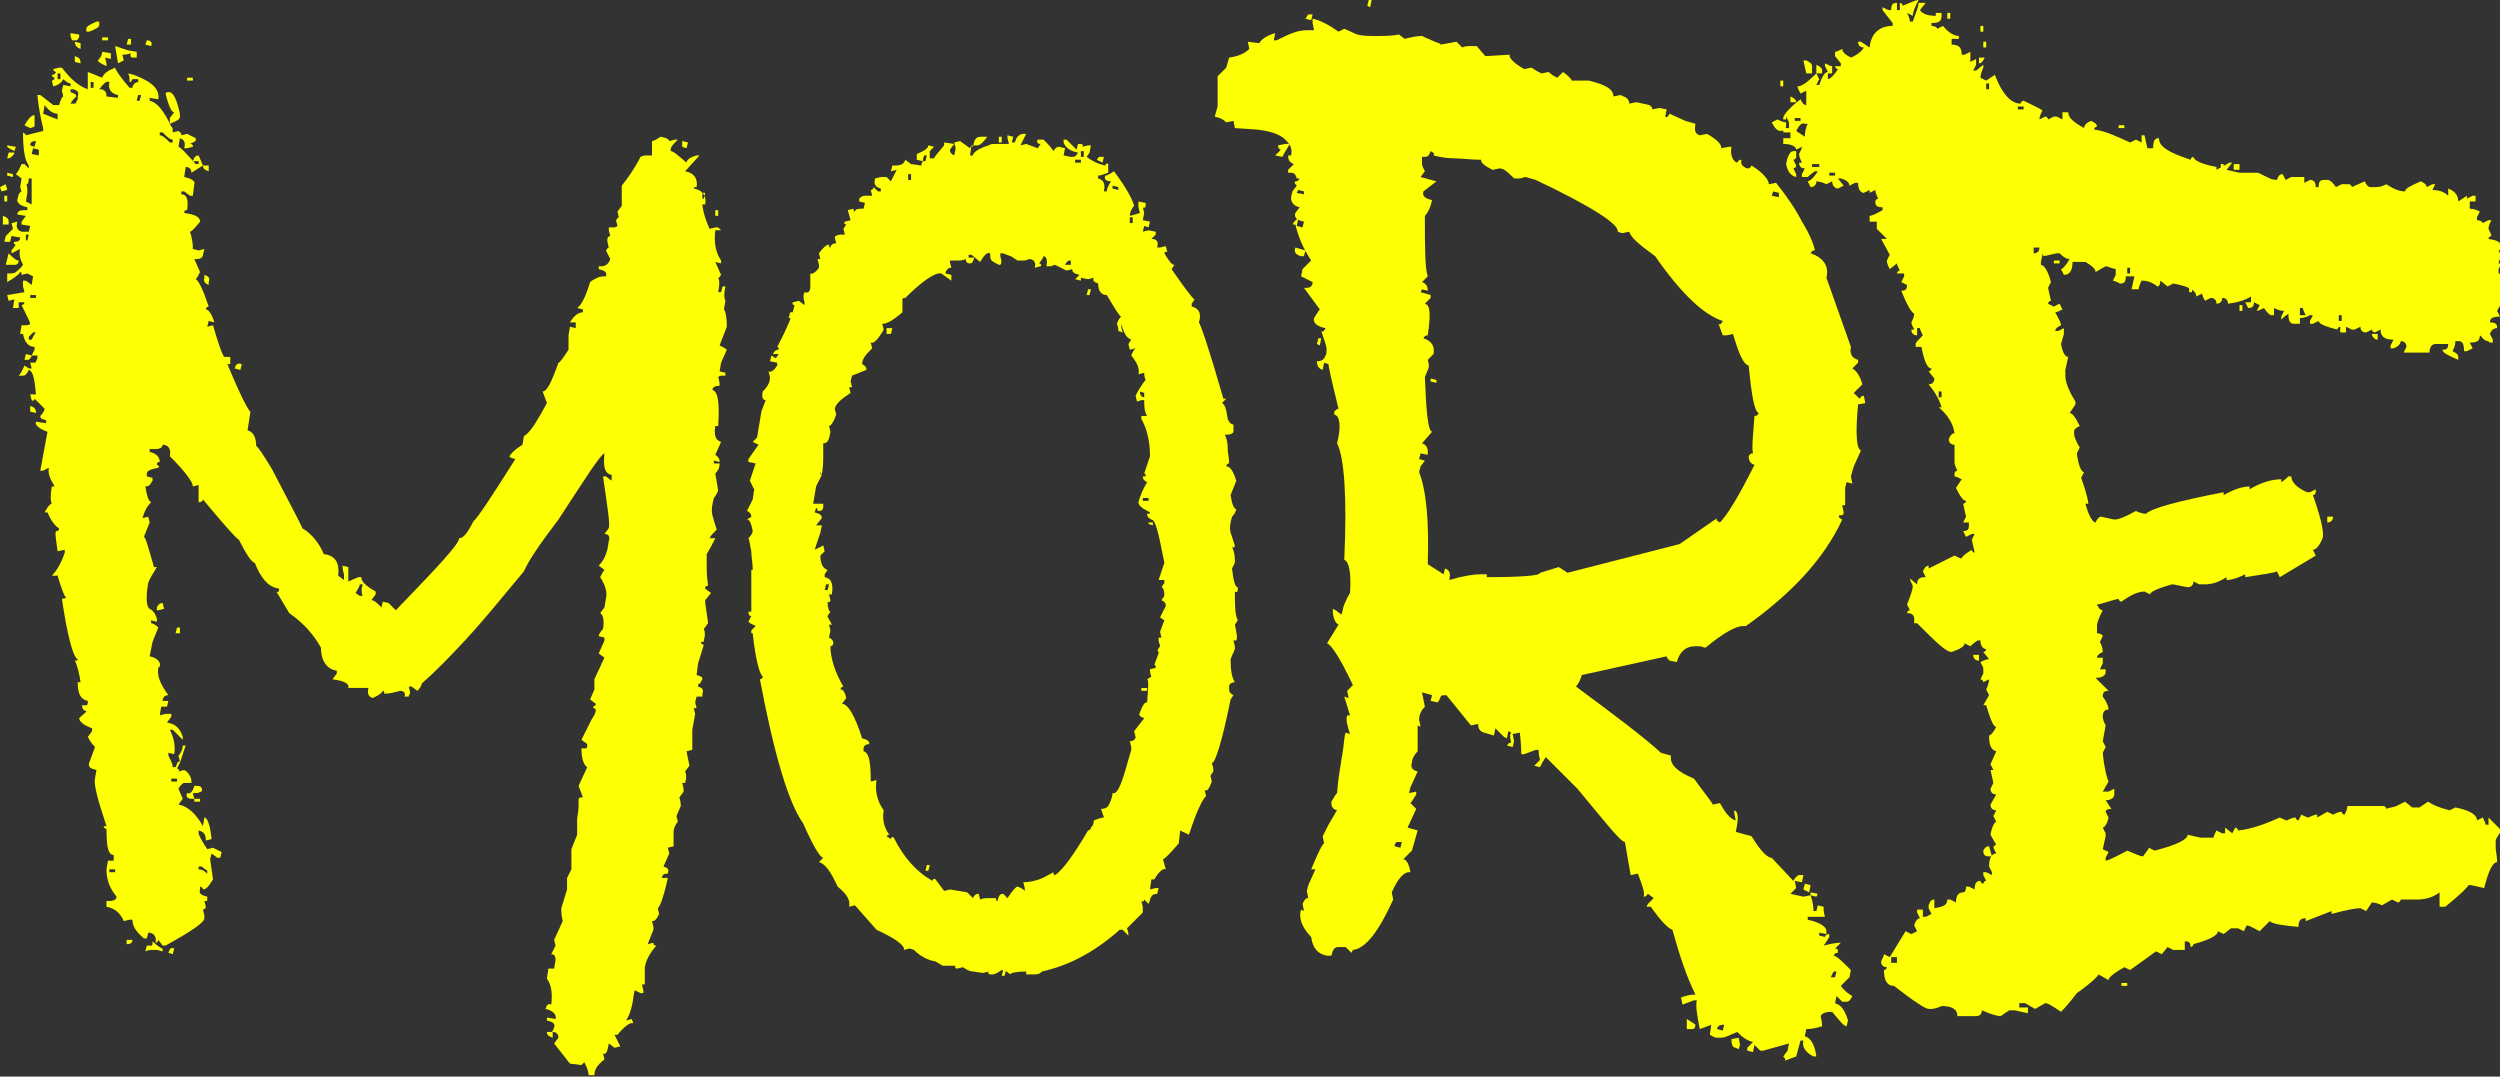
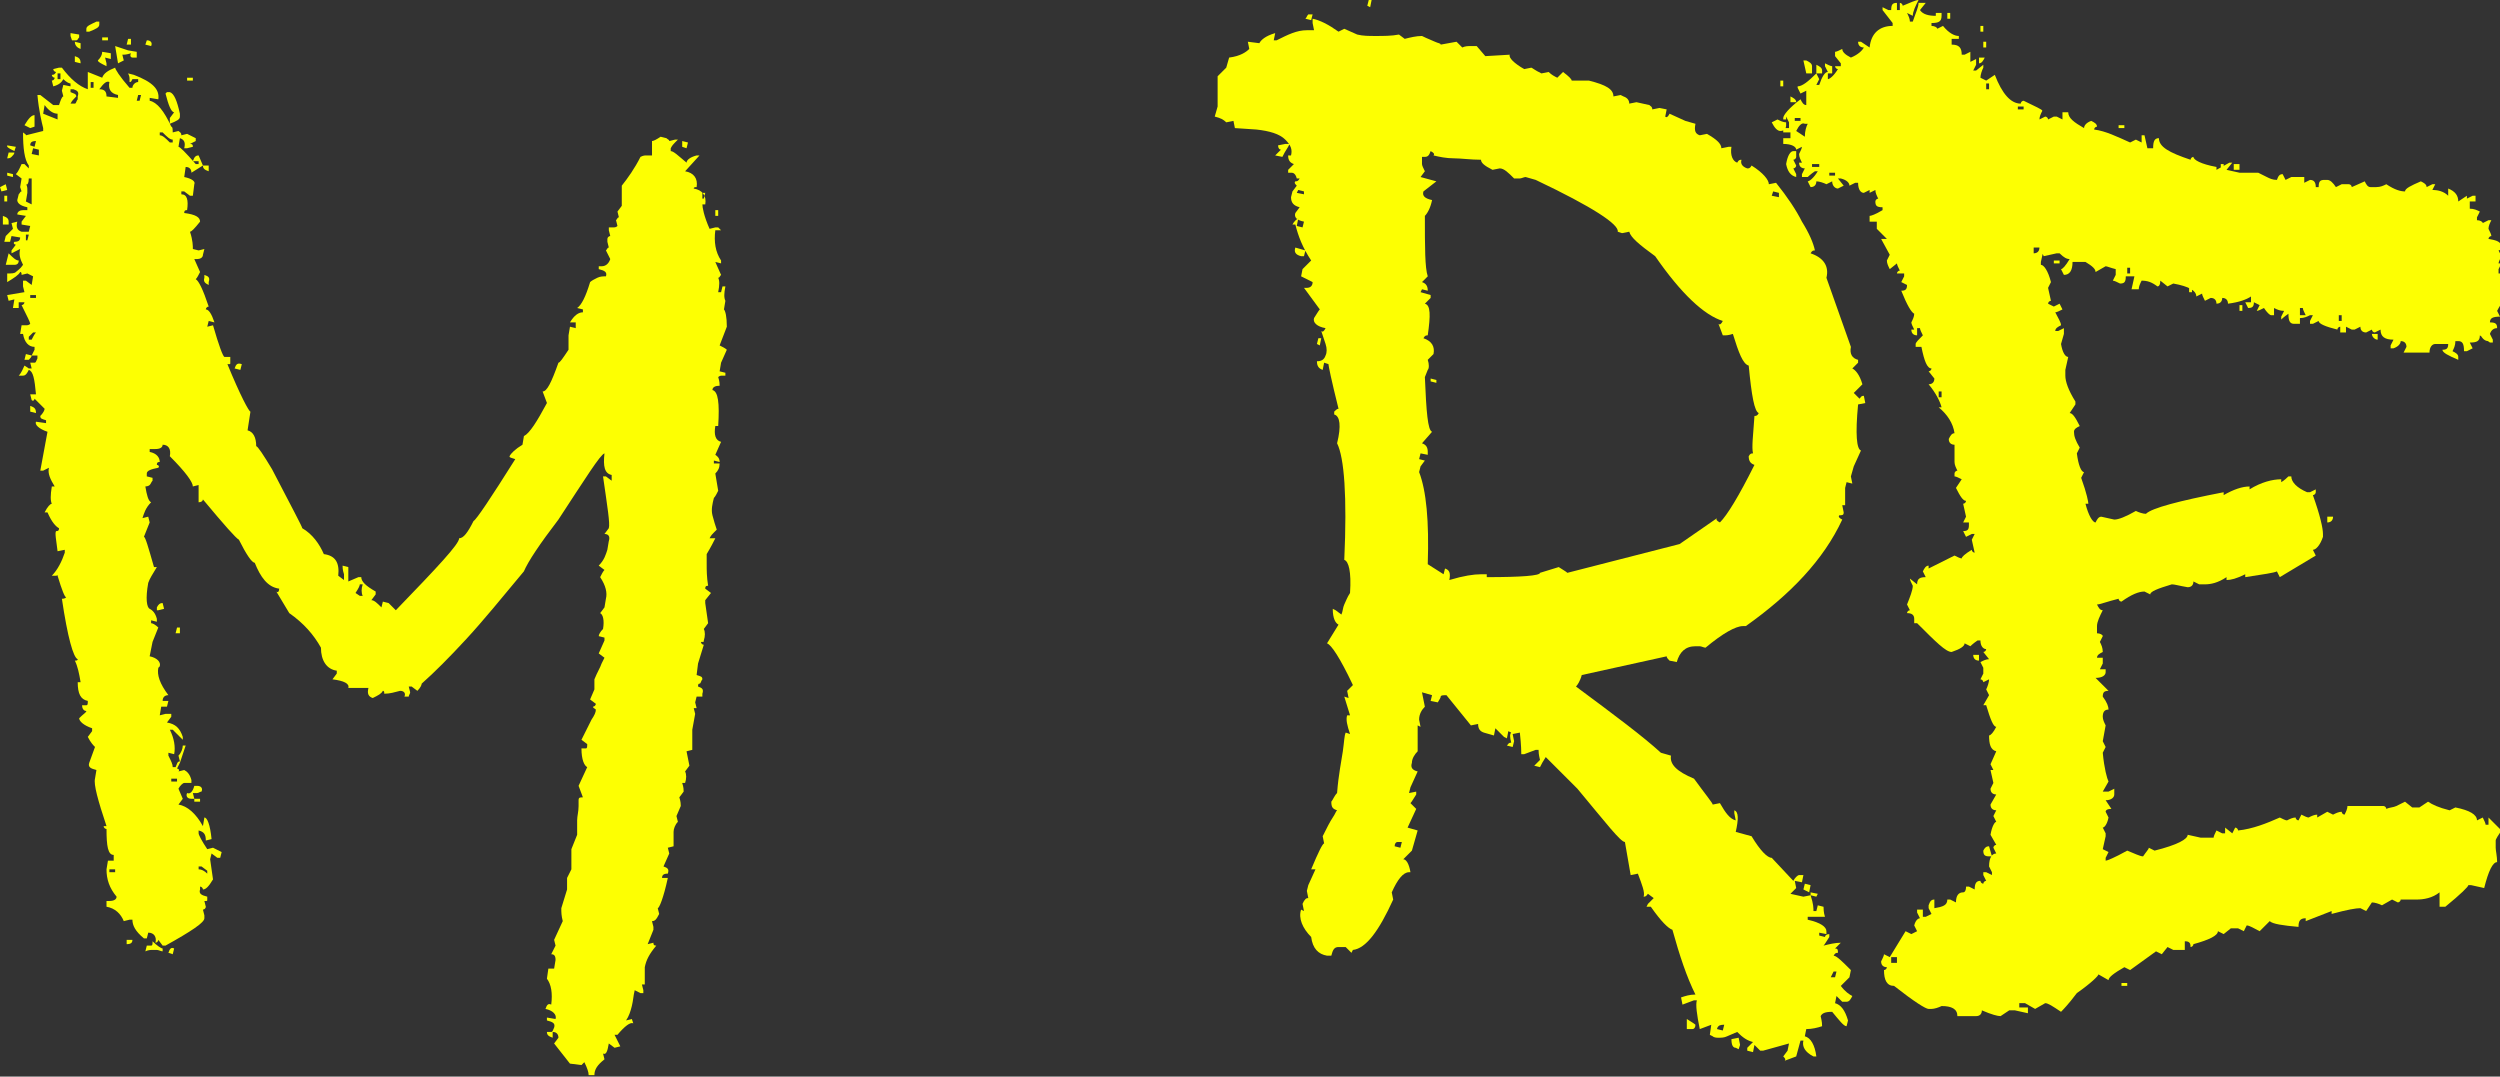
<svg xmlns="http://www.w3.org/2000/svg" version="1.1" id="Capa_1" x="0px" y="0px" viewBox="0 0 173.7 74.8" style="enable-background:new 0 0 173.7 74.8;" xml:space="preserve">
  <rect x="0" y="0" width="173.7" height="74.8" fill="#333333" stroke="none" />
  <style type="text/css">
	.st0{enable-background:new    ;}
	.st1{fill:#FDFF02;}
</style>
  <g class="st0">
    <path class="st1" d="M0.4,12.8l0.1,0.4l-0.4,0.1L0,13L0.4,12.8z M0.2,15c0.3,0.1,0.4,0.2,0.4,0.4l0,0.2l-0.4,0L0.2,15z M0.3,13.6   l0.2,0l0,0.4l-0.2,0L0.3,13.6z M0.3,16.8l0.1-0.4l0.5-0.5l-0.1-0.4l0.4-0.1c-0.1,0.4,0,0.6,0.3,0.7L2,16.1l0.1-0.4l-0.6-0.1v-0.2   L1.8,15l-0.6-0.1c0-0.2,0.2-0.3,0.4-0.3c0.1,0,0.2,0,0.3,0v-0.2c-0.5-0.1-0.7-0.3-0.7-0.5l0.1-0.4c0.1-0.1,0.1-0.2,0.2-0.2L1.4,13   l0.1-0.6l-0.4-0.3c0.2-0.2,0.3-0.5,0.4-0.7l0.2,0L2,11.7l0-0.2c-0.3-0.4-0.4-1.2-0.4-2.3c0.1,0.1,0.2,0.1,0.2,0.2L3,9.1V8.9   C2.9,8.5,2.7,7.7,2.6,6.6l0.2,0l0.9,0.7l0.4,0C4.2,7,4.3,6.7,4.4,6.7L4.3,6.3l0.1-0.4L4.9,6l0-0.2C4.8,5.8,4.6,5.7,4.4,5.5   C4.3,5.7,4.1,5.9,3.7,6L3.6,5.6c0.1,0,0.2-0.1,0.2-0.2c-0.1,0-0.2-0.1-0.2-0.2c0.1,0,0.2,0,0.3-0.2C3.8,5,3.7,4.9,3.7,4.8l0.4-0.1   l0.2,0C4.9,5.5,5.5,6,6.1,6.2l0-0.2l0-1l1,0.4c0.1-0.3,0.4-0.5,0.9-0.7c0,0.1,0.3,0.6,1,1.4l0.2,0c0-0.2,0.2-0.4,0.4-0.4l0-0.2   L9.2,5.5C9.1,5.7,9.1,5.7,9,5.7c0-0.1,0-0.1,0-0.2c0-0.1,0-0.2-0.1-0.4l0.4,0.1c1.3,0.5,1.8,1,1.7,1.7l-0.6-0.1l0,0.2   c0.5,0.1,1,0.7,1.5,1.8C12,8.8,12,9,12,9.2l0.4-0.1c0.1,0.1,0.2,0.1,0.2,0.3l0.4-0.1c0.2,0.1,0.4,0.2,0.6,0.3l0,0.2L13.2,10   c0.2,0,0.2,0.1,0.2,0.2l-0.4,0.1l-0.2,0c0.1-0.4,0-0.6-0.3-0.7l-0.1,0.6c0.1,0,0.5,0.4,1.2,1.2h0.2v-0.2l-0.4,0   c0.1-0.3,0.2-0.4,0.4-0.4l0.3,0.7l0.4,0l0,0.4c-0.3-0.1-0.4-0.2-0.4-0.4L13.3,12c0-0.2-0.1-0.4-0.4-0.4l-0.1,0.7   c0.5,0.1,0.8,0.3,0.7,0.5l-0.1,0.8l-0.2,0l-0.4-0.3l-0.2,0l0,0.2c0.4,0,0.5,0.4,0.4,1.1c-0.1,0-0.2,0-0.2,0.2   c0.8,0.1,1.1,0.3,1.1,0.6c-0.4,0.5-0.6,0.7-0.7,0.7c0.2,0.6,0.2,1,0.2,1.2l0.4,0.1l0.4-0.1l-0.1,0.4c0,0.2-0.2,0.3-0.4,0.3h-0.2   l0.4,0.9c-0.1,0.2-0.2,0.4-0.3,0.5c0.2,0.1,0.5,0.7,0.9,1.9c-0.1,0-0.2,0.1-0.2,0.2c0.2,0,0.4,0.3,0.6,0.9l-0.4-0.1l-0.1,0.4   l0.4-0.1c0.4,1.4,0.7,2.2,0.8,2.2l0.4,0l0,0.4c0,0.1,0,0.1-0.1,0.1h-0.1c0.9,2.2,1.5,3.3,1.6,3.3l-0.2,1.3c0.4,0.1,0.6,0.5,0.6,1.1   c0.1,0,0.5,0.6,1.1,1.6c1.4,2.7,2.1,4,2.1,4.1c0.7,0.4,1.2,1.1,1.5,1.8c0.8,0.1,1.1,0.6,1,1.5l0.4,0.3l0-0.4   c-0.1-0.3-0.1-0.5-0.1-0.6l0.4,0.1v1l0.7-0.3l0.2,0c0,0.3,0.3,0.6,1,1l0,0.2l-0.3,0.4c0.2,0,0.4,0.2,0.7,0.5l0.1-0.4l0.4,0.1   l0.5,0.5c2.9-3,4.4-4.6,4.4-5c0.3,0,0.6-0.4,1-1.2c0.2-0.1,1.2-1.6,2.9-4.3c-0.3-0.1-0.4-0.1-0.4-0.2c0.1-0.2,0.4-0.5,0.9-0.8   l0.1-0.6c0.4-0.2,0.9-1,1.6-2.3l-0.3-0.8c0.3,0,0.6-0.6,1.1-2c0.1,0,0.3-0.3,0.7-0.9v-1l0.1-0.6l0.4,0.1l0-0.4l-0.4,0   c0.3-0.5,0.6-0.7,0.9-0.7l0-0.2l-0.4-0.1c0.3-0.2,0.6-0.8,0.9-1.8c0.1-0.1,0.3-0.2,0.5-0.3s0.4-0.1,0.6-0.1   c0.1-0.3-0.1-0.4-0.5-0.5l0-0.2c0.1,0,0.1,0,0.1,0c0,0,0.1,0,0.1,0c0.3,0,0.5-0.2,0.6-0.5l-0.3-0.6c0.1-0.1,0.1-0.2,0.2-0.2   l-0.1-0.4l0-0.2c0-0.1,0.1-0.2,0.2-0.2l-0.1-0.4l0-0.2c0.1,0,0.2,0,0.3,0s0.2,0,0.3-0.1l-0.1-0.4c0.1-0.1,0.1-0.2,0.2-0.2l-0.1-0.4   l0.3-0.4v-1.2l0-0.2c0.4-0.5,0.9-1.2,1.3-2c0.2-0.1,0.3-0.1,0.4-0.1c0.1,0,0.1,0,0.2,0c0.1,0,0.1,0,0.2,0v-1c0.1,0,0.3-0.1,0.6-0.3   l0.4,0.1c0.1,0.1,0.2,0.1,0.2,0.2l0.4-0.1l0.2,0c0,0-0.1,0.1-0.2,0.2c-0.1,0.1-0.2,0.2-0.3,0.4l0,0.2c0.2,0,0.5,0.3,1.1,0.8   c0-0.2,0.3-0.4,0.7-0.5h0.2l-1,1.1c0.6,0.1,0.9,0.5,0.8,1.1c-0.1,0-0.2,0-0.2,0.1c0.6,0.1,0.9,0.5,0.8,1.1l-0.2,0   c0,0.2,0.1,0.8,0.5,1.7l0.4-0.1l0.2,0L50.1,16L49.7,16c-0.1,0.8,0,1.5,0.4,2.1v0.2l-0.4-0.1l0.4,0.9c-0.1,0.1-0.1,0.2-0.2,0.2   c0.1,0.2,0.1,0.5,0,1h0.2l0.1-0.4l0.2,0c-0.1,0.5-0.1,0.8,0,1l-0.1,0.6c0.1,0.1,0.2,0.5,0.2,1.2L50,24c0.2,0.1,0.4,0.2,0.5,0.3   l-0.4,0.9l-0.1,0.6l0.4,0.1l0,0.2h-0.2c-0.1,0-0.2,0-0.3,0.1c0.1,0.3,0.1,0.5,0.1,0.6c-0.3,0-0.5,0.1-0.5,0.3   c0.4,0.1,0.5,0.9,0.4,2.5l-0.2,0c-0.1,0.6,0,1,0.4,1.1l-0.4,0.9C50,31.8,50,32,50,32.1L49.6,32v0.2l0.4,0c0,0.3-0.1,0.5-0.3,0.7   l0.2,1.2c-0.1,0.2-0.2,0.4-0.3,0.5c-0.1,0.4-0.2,0.8-0.1,1.2c0.1,0.4,0.2,0.7,0.3,1c0,0-0.1,0.1-0.2,0.2c-0.1,0.1-0.2,0.2-0.3,0.4   l0.4,0c-0.1,0.2-0.3,0.6-0.6,1.1c0,0.1,0,0.3,0,0.7c0,0.4,0,0.9,0.1,1.5c-0.1,0-0.2,0-0.2,0.2l0.4,0.3L49,41.7l0,0.2l0.2,1.4   l-0.3,0.4c0.1,0.2,0.1,0.5,0,0.8c0,0.1,0,0.1-0.1,0.1h-0.1c0,0.1,0.1,0.2,0.2,0.2l-0.4,1.3l-0.1,0.8c0.3,0.1,0.4,0.1,0.4,0.3   c-0.1,0.1-0.1,0.3-0.2,0.3s-0.1,0.1-0.1,0.2c0.3,0.1,0.4,0.2,0.3,0.5l0,0.2l-0.4,0l-0.1,0.4l0.1,0.4l-0.2,0l0.1,0.4l-0.2,1.1l0,1.4   l-0.4,0.1l0.2,1l-0.3,0.4c0.1,0.2,0.1,0.5,0,0.8h-0.2c0.1,0.3,0.1,0.5,0.1,0.6l-0.3,0.4c0.1,0.3,0.1,0.5,0.1,0.6l-0.3,0.7l0.1,0.4   c-0.2,0.2-0.3,0.5-0.3,0.7v1l-0.4,0.1l0.1,0.4l-0.4,0.9c0.3,0.1,0.4,0.2,0.3,0.5c-0.3,0-0.4,0.1-0.4,0.3l0.4,0   c-0.3,1.4-0.6,2.1-0.7,2.1l0.1,0.4c-0.2,0.4-0.3,0.5-0.5,0.5l0.1,0.4v0.2l-0.4,1l0.4-0.1c0,0.1,0,0.2,0.2,0.2   c-0.5,0.6-0.7,1-0.8,1.5l0,0.2v1l-0.2,0l0.1,0.4l0,0.2l-0.2,0l-0.4-0.2c-0.1,0.4-0.1,0.7-0.2,1.1s-0.2,0.7-0.4,1l0.4-0.1L44,71.1   c-0.2-0.1-0.6,0.2-1.1,0.8h-0.2l0.4,0.8l-0.4,0.1l-0.4-0.3c-0.1,0.6-0.2,0.8-0.4,0.7l0.1,0.4c-0.5,0.4-0.7,0.7-0.7,1.1l-0.4,0   c0-0.2-0.1-0.5-0.3-0.9L40.4,74l-0.8-0.1l-1.1-1.4l0.3-0.4c0-0.2-0.1-0.4-0.4-0.4l0,0.4c-0.3-0.1-0.4-0.2-0.4-0.4   c0.1,0,0.3,0,0.3,0c0.1,0,0.1-0.1,0.2-0.3c0.1-0.3-0.1-0.4-0.5-0.5l0-0.2l0.6,0.1c0.1-0.3-0.2-0.6-0.7-0.7c0.1-0.3,0.2-0.4,0.4-0.3   c0.1-0.8,0-1.4-0.3-1.8l0.1-0.7l0.4,0l0.1-0.6c0-0.3-0.1-0.4-0.3-0.4c0.1-0.2,0.2-0.4,0.3-0.6l-0.1-0.4l0.6-1.3   C39,63.6,39,63.4,39,63.1l0.4-1.3L39.4,61c0.1-0.2,0.2-0.4,0.3-0.6l0-1.4l0.4-1c0-0.3,0-0.6,0-1c0-0.3,0.1-0.6,0.1-1l0-0.4   c0-0.2,0.1-0.2,0.3-0.2l-0.3-0.8l0.6-1.3c-0.2-0.1-0.4-0.5-0.4-1.3c0.1,0,0.2,0,0.3,0c0.1,0,0.1-0.1,0.1-0.3l-0.4-0.3   c0.3-0.6,0.5-1,0.7-1.4c0.2-0.3,0.3-0.5,0.3-0.7c-0.1-0.1-0.2-0.1-0.2-0.2c0.1,0,0.2-0.1,0.2-0.2l-0.4-0.3l0.3-0.7   c0-0.2,0-0.4,0-0.5c0-0.1,0-0.2,0-0.2c0.2-0.5,0.4-0.8,0.5-1.1c0.1-0.2,0.2-0.4,0.2-0.4l-0.4-0.3l0.4-0.9v-0.2l-0.4-0.1   c0-0.1,0.1-0.3,0.3-0.5c0.1-0.6,0-1-0.2-1.1l0.3-0.4l0.1-0.6c0.1-0.4,0-0.9-0.4-1.5c0.1-0.2,0.2-0.4,0.3-0.5l-0.4-0.3   c0.4-0.4,0.5-0.8,0.6-1.1l0.1-0.6c0.1-0.3,0-0.5-0.3-0.5l0.3-0.4c0.1-0.3-0.1-1.5-0.4-3.6l0.2,0l0.4,0.3l0-0.4   c-0.5-0.1-0.6-0.6-0.5-1.5c-0.3,0.1-1.3,1.7-3.2,4.6c-1.3,1.7-2.1,2.9-2.4,3.6c-1.5,1.8-2.8,3.4-4,4.7c-1.2,1.3-2.2,2.3-3.1,3.1   c0,0.1-0.1,0.3-0.3,0.5l-0.4-0.3h-0.2l0.1,0.4c0,0.1-0.1,0.2-0.1,0.3c-0.1,0-0.2,0-0.3,0c0.1-0.2,0-0.4-0.3-0.4   c-0.4,0.1-0.7,0.2-1.1,0.2c0-0.1,0-0.2-0.1-0.2c-0.1,0.2-0.3,0.3-0.7,0.5c-0.3-0.1-0.4-0.3-0.3-0.7l-0.4,0l-1,0   c0.1-0.3-0.3-0.5-1.1-0.6l0.3-0.4l0-0.2c-0.7-0.1-1.1-0.7-1.1-1.6c-0.5-0.9-1.2-1.7-2.2-2.4l-0.9-1.5c0.1,0.1,0.2,0,0.2-0.2   c-0.8-0.1-1.3-0.8-1.7-1.8c-0.2,0-0.6-0.6-1.1-1.6c-0.2-0.1-1-1-2.5-2.8c0,0.1-0.1,0.2-0.3,0.2v-1.2l-0.4,0.1c0-0.3-0.5-1-1.6-2.1   c0.1-0.5-0.1-0.8-0.5-0.8c0,0.2-0.2,0.3-0.5,0.3c-0.1,0-0.3,0-0.4,0v0.2c0.5,0.1,0.7,0.4,0.7,0.7c-0.1,0-0.2,0-0.2,0.2   c0.1,0,0.2,0.1,0.1,0.2c-0.5,0.1-0.8,0.2-0.8,0.4l0,0.2l0.4,0.1l0,0.2c-0.1,0.1-0.1,0.2-0.2,0.3c0,0-0.1,0.1-0.3,0.1   c0.1,0.6,0.2,1,0.4,1.1c-0.4,0.4-0.5,0.8-0.6,1.1l0.4-0.1l0.1,0.4l-0.4,1c0.1,0,0.3,0.7,0.7,2.1l0.2,0c-0.3,0.5-0.5,0.8-0.6,1.1   c-0.2,1.1-0.1,1.7,0.1,1.8c0.2,0.1,0.4,0.3,0.5,0.7l0,0.2l-0.4-0.1l0,0.2c0.1,0,0.3,0.1,0.5,0.3l-0.4,1l-0.2,1   c0.5,0.1,0.8,0.4,0.7,0.7L11,46.4c-0.1,0.5,0.1,1.1,0.7,1.9c-0.2,0-0.4,0.1-0.4,0.4l0.4,0l-0.1,0.4l-0.4,0l-0.1,0.6l0.4-0.1l0.4,0   l0,0.2l-0.3,0.4c0.6,0.1,0.9,0.4,1.1,1l0,0.2l-0.7-0.7l-0.2,0c0.3,0.6,0.4,1.2,0.3,1.7l-0.4-0.1v0.2c0.2,0.4,0.3,0.6,0.3,0.8h0.2   c0.1-0.2,0.1-0.4,0.3-0.4l-0.1-0.4c0.2-0.2,0.3-0.5,0.3-0.7l0.2,0L12.5,53l-0.2,0.4c0.1,0,0.2,0.1,0.1,0.2l0.4-0.1   c0.2,0.1,0.4,0.3,0.5,0.7l0,0.2c-0.2,0-0.4,0-0.5,0s-0.3,0.2-0.4,0.4l0.3,0.7l-0.3,0.4c0.6,0.1,1.2,0.6,1.7,1.5l0.1-0.6   c0.2,0,0.4,0.5,0.5,1.5l-0.4,0.1c0-0.4-0.1-0.6-0.5-0.7l0,0.2c0,0.1,0.2,0.5,0.6,1.1l0.4-0.1c0.2,0.1,0.4,0.2,0.6,0.3l-0.1,0.4   h-0.2l-0.4-0.3l-0.1,0.4l0.2,1.4c-0.3,0.5-0.5,0.7-0.7,0.7c0-0.1-0.1-0.2-0.2-0.2l0,0.2c-0.1,0.3,0.1,0.4,0.5,0.5l0,0.2   c0,0.1,0,0.1-0.1,0.1h-0.1l0.1,0.4c0,0.1-0.1,0.2-0.2,0.2l0.1,0.4l0,0.2c0,0.3-0.9,0.9-2.7,1.9h-0.2L11,65.3c0,0.1-0.1,0.2-0.2,0.2   c0.1-0.4-0.1-0.7-0.5-0.7l-0.1,0.4l-0.2,0c-0.6-0.5-0.8-0.9-0.8-1.3l-0.2,0l-0.4,0.1c-0.2-0.5-0.6-0.9-1.2-1l0-0.4h0.2   c0.3,0,0.5-0.1,0.5-0.3c-0.5-0.6-0.7-1.2-0.7-1.9l0.1-0.6l0.4,0l0-0.4c-0.4,0-0.5-0.6-0.5-1.8c-0.1,0-0.2-0.1-0.2-0.2h0.2   c-0.6-1.8-0.9-2.9-0.8-3.3l0.1-0.6c-0.4-0.1-0.6-0.2-0.5-0.5l0.4-1.1c-0.1-0.1-0.3-0.3-0.5-0.7l0.3-0.4l0-0.2   c-0.6-0.2-0.9-0.5-0.9-0.7c0.3-0.3,0.5-0.4,0.5-0.5c-0.2,0-0.3-0.2-0.3-0.4c0.1,0,0.2,0,0.3,0c0.1,0,0.1-0.1,0.1-0.3   c-0.5-0.1-0.7-0.5-0.7-1.3h0.2c-0.1-0.6-0.2-1.1-0.4-1.5c0.1,0,0.2,0,0.2-0.1c-0.3-0.1-0.7-1.5-1.1-4.2c0.1,0,0.2,0,0.3-0.1   c-0.1,0-0.3-0.5-0.6-1.5C4.1,39.9,4,40,3.9,40s-0.2,0-0.3,0c0.4-0.4,0.7-1,0.9-1.6l0-0.2L4,38.3c-0.1-0.8-0.2-1.3-0.1-1.4   c0.1,0,0.2,0,0.2-0.2c-0.2-0.1-0.5-0.4-0.8-1.1H3.1C3.3,35.2,3.5,35,3.6,35c-0.1-0.2-0.1-0.6,0-1.2l0.2,0c-0.3-0.5-0.5-0.9-0.4-1.3   L3,32.7l-0.2,0L3.3,30c-0.6-0.2-0.9-0.5-0.8-0.7l0.7,0.1l0-0.2c-0.3-0.1-0.4-0.1-0.4-0.3c0.2-0.2,0.3-0.4,0.3-0.5l-0.7-0.7   c0,0.1-0.1,0.2-0.2,0.1l-0.1-0.4l0.4,0c-0.1-1.1-0.2-1.6-0.5-1.7c-0.1,0.2-0.2,0.4-0.4,0.4H1.5l-0.2,0c0.2-0.2,0.3-0.5,0.4-0.7   L2,25.6l0.2,0l-0.1-0.4c0.1,0,0.3,0,0.3,0c0.1,0,0.1-0.1,0.2-0.3v-0.2l-0.4,0c0,0.1-0.1,0.2-0.2,0.3c-0.1,0-0.2,0-0.3,0l0.1-0.4   l0.4,0.1l0.2-0.4l0-0.2c-0.4,0-0.7-0.3-0.8-0.9l-0.2,0l0.1-0.6c0.1,0,0.2,0,0.3,0c0.1,0,0.2,0,0.3-0.1c0-0.1-0.2-0.5-0.6-1.3   c0.1,0,0.2-0.1,0.2-0.2l-0.4,0l0,0.4l-0.4,0l0.1-0.6l-0.4,0.1l-0.1-0.4l1.2-0.2l-0.1-0.4l0-0.4l0.2,0l0.4,0.3l0.1-0.6L1.9,19   l-0.4,0.1c0-0.1,0-0.2-0.1-0.2c-0.1,0.2-0.4,0.4-0.9,0.7L0.5,19c0.3,0,0.5,0,0.6-0.1s0.3-0.2,0.5-0.5c-0.2-0.4-0.3-0.7-0.2-1.1   l-0.6,0.3v-0.2l0.3-0.4c-0.1,0-0.2-0.1-0.1-0.2c0.3,0,0.4-0.1,0.4-0.3l-0.6-0.1l-0.1,0.4L0.3,16.8z M0.5,10.1l0.6,0.1L1,10.5   c-0.2-0.1-0.4-0.2-0.5-0.3L0.5,10.1z M0.6,17.6c0.3,0.3,0.5,0.5,0.7,0.5c0,0.2-0.1,0.3-0.3,0.3H0.8l-0.4,0L0.6,17.6z M0.5,11   l0.1-0.4l0.4,0c0,0.1-0.1,0.2-0.2,0.3C0.7,11,0.6,11,0.5,11z M0.5,12l0.4,0.1l0,0.2l-0.4-0.1L0.5,12z M1.7,8.7C2,8.2,2.2,8,2.4,8   l0,0.8L2.1,8.9L1.7,8.7z M1.9,16.7L2,16.3l-0.2,0l0,0.4L1.9,16.7z M1.8,12.8c0.1,0.1,0.1,0.3,0.1,0.4c0,0.1,0,0.2,0,0.2l-0.1,0.6   l0.4,0.2l0-0.4l0-1.4l-0.2,0C2,12.7,1.9,12.9,1.8,12.8z M2,23.4v0.2l0.2,0c0.1-0.2,0.2-0.4,0.3-0.5l-0.2,0L2,23.4z M2.4,10.2   l0.1-0.4c-0.3,0-0.4,0.1-0.4,0.3L2.4,10.2z M2.5,20.7v-0.2l-0.4,0l0,0.2L2.5,20.7z M2.1,28.6l0-0.4c0.3,0.1,0.4,0.2,0.4,0.5   L2.1,28.6z M2.7,10.8l0-0.4l-0.4-0.1l-0.1,0.4L2.7,10.8z M4,8.3l0-0.4c-0.3,0-0.6-0.2-0.9-0.6L3,7.9L4,8.3z M4,5.5h0.2l0-0.4   l-0.2,0L4,5.5z M4.9,6.2v0.2c0.2,0.1,0.4,0.1,0.4,0.3C5.1,6.9,5,7,4.9,7.2c0.1,0,0.2,0,0.3,0S5.3,7,5.4,6.9l0-0.2   c0.1-0.3,0-0.4-0.3-0.5H4.9z M4.9,2.5l0-0.2l0.6,0.1l0,0.2C5.4,2.7,5.4,2.8,5.3,2.8s-0.1,0-0.3,0L4.9,2.5z M5.2,2.9L5.6,3l0,0.4   C5.3,3.3,5.2,3.1,5.2,2.9z M5.2,4.3l0-0.4C5.5,4,5.6,4.1,5.6,4.4L5.2,4.3z M6,2C6,1.8,6.3,1.7,6.7,1.5l0.2,0l0,0.2   c0,0.2-0.2,0.3-0.7,0.5H6V2z M6.5,6.1l0-0.4l-0.2,0l0,0.4L6.5,6.1z M6.8,4.2C7,4,7.1,3.8,7.1,3.6l0.6,0.1l0,0.4L7.3,4l0.1,0.4   l0,0.2C7,4.4,6.8,4.3,6.8,4.2z M6.9,6.2c0.4,0,0.5,0.2,0.5,0.5l0.8,0.1l0-0.2C7.7,6.5,7.5,6.2,7.6,5.7C7.4,5.6,7.2,5.8,6.9,6.2z    M7.1,2.8V2.6l0.4,0l0,0.2L7.1,2.8z M7.6,60.6l0.4,0l0-0.2l-0.4,0L7.6,60.6z M8.9,3.5l0.6,0.1l0,0.4L9.2,4C9.1,4,9,3.9,9.1,3.7   C8.8,3.8,8.6,3.8,8.6,3.8H8.5l0.1,0.4L8.2,4.4L8,3.2L8.9,3.5z M8.9,2.7l0.2,0l0,0.4H8.8L8.9,2.7z M8.8,65.3l0.4,0   c0,0.2-0.1,0.3-0.4,0.3H8.8L8.8,65.3z M9.5,7l0.2,0l0.1-0.4H9.6L9.5,7z M10.2,65.7c0.1,0,0.2,0,0.3,0c0.1,0,0.1-0.1,0.1-0.3   c0.3,0.3,0.6,0.5,0.7,0.5l0,0.2c-0.1,0-0.3-0.1-0.4-0.1c-0.1,0-0.2,0-0.3,0c-0.1,0-0.3,0-0.5,0.1L10.2,65.7z M10.2,2.8   c0.3,0,0.4,0.2,0.3,0.4l-0.4-0.1L10.2,2.8z M10.9,42.4l0-0.2c0.1-0.2,0.2-0.3,0.4-0.3l0.1,0.4l-0.4,0.1L10.9,42.4z M11.1,9.4   c0.2,0,0.4,0.2,0.7,0.5l0.2,0l0-0.2c-0.2,0-0.4-0.2-0.7-0.5h-0.2V9.4z M11.6,6.4l0.2,0c0.3,0.1,0.5,0.6,0.7,1.5l0,0.2   c0,0.2-0.2,0.3-0.7,0.5l0-0.4l0.3-0.4c-0.2,0-0.4-0.5-0.6-1.3L11.6,6.4z M11.7,66.2c0.1-0.3,0.2-0.4,0.4-0.3L12,66.3L11.7,66.2z    M11.9,54.1v0.2l0.4,0l0-0.2L11.9,54.1z M12.2,44l0.1-0.4l0.2,0l0,0.4L12.2,44z M13.3,55.5c-0.3,0-0.4-0.2-0.3-0.4   c0.2,0.1,0.4-0.1,0.5-0.5l0.2,0c0.3,0,0.4,0.2,0.3,0.4c-0.1,0-0.2,0.1-0.3,0.1c-0.1,0-0.2,0-0.3,0l0.1,0.4l0.4,0l0,0.2l-0.4,0v-0.2   L13.3,55.5z M13,5.4l0.4,0l0,0.2L13,5.6V5.4z M14.4,60.7l0-0.2l-0.4-0.3l-0.2,0l0,0.2C14,60.4,14.2,60.5,14.4,60.7z M14.2,19.3   l0-0.2c0.3,0.1,0.4,0.2,0.3,0.5v0.2C14.3,19.7,14.1,19.6,14.2,19.3z M16.3,25.6c0.1-0.3,0.2-0.4,0.5-0.3l-0.1,0.4L16.3,25.6z    M25,41.4l0.2,0c-0.1-0.2-0.1-0.5,0-0.8l-0.2,0c0,0.1-0.1,0.3-0.3,0.6L25,41.4z M47.4,10.2l0-0.4l0.4,0.1l-0.1,0.4L47.4,10.2z    M48.9,13.8l0.1-0.4h-0.2l0,0.4L48.9,13.8z M49.7,15l0-0.4l0.2,0l0,0.4H49.7z" />
-     <path class="st1" d="M52.2,35.9c0-0.2-0.1-0.3-0.3-0.4l0.4-0.8l0.1-0.7l-0.3-0.6l0.4-1.2l-0.5-0.1l0-0.2l0.7-1l-0.4-0.2l0.3-0.3   l0.3-1.8l0.3-0.8c-0.2,0-0.3-0.2-0.2-0.6c0.3-0.3,0.5-0.6,0.5-1l-0.1-0.4c0.2,0.1,0.4-0.1,0.6-0.4l0-0.2l-0.5-0.1l0.1-0.4l0.3,0.2   l0.2-0.3l-0.4,0c0.1-0.2,0.2-0.3,0.4-0.3c0-0.1,0-0.2-0.1-0.2c0.7-1.3,1.1-2.3,1.2-2.9c-0.1,0-0.2-0.1-0.1-0.2l0.4-0.1l0.4,0.3   v-0.2c-0.1-0.3-0.1-0.5,0-0.7c0.3,0.1,0.4-0.1,0.4-0.4v-0.9c0.1,0.1,0.4-0.1,0.6-0.4v-0.2l-0.1-0.4l0.2,0l-0.1-0.4   c0.3-0.4,0.5-0.6,0.7-0.6c0,0.1,0,0.2,0.1,0.2c0-0.2,0.2-0.3,0.4-0.3l-0.1-0.4c0-0.1,0.2-0.2,0.4-0.2h0.3l-0.1-0.4l0.2-0.3   c-0.1,0-0.2-0.1-0.1-0.2l0.4-0.1l-0.2-0.7l0.4-0.1c0,0.1,0,0.2,0.1,0.2c0-0.1,0.1-0.2,0.4-0.2h0.2l0.1-0.4l-0.4-0.1l0-0.2   c0.1-0.1,0.2-0.2,0.4-0.2c0.2,0,0.4,0,0.5,0l-0.1-0.4c0.1,0,0.2-0.1,0.2-0.2l0.3,0.3h0.2l0-0.2c-0.4-0.1-0.5-0.3-0.4-0.7l0.4-0.1   l0.4,0l0.3,0.3l0.4-0.8l-0.4,0.1l0.1-0.4h0.2c0.4,0,0.6-0.1,0.7-0.4l0.4,0.3l0.7,0.1l0.1-0.3l-0.4-0.1l0-0.4   c0.5-0.2,0.8-0.4,0.8-0.6l0.4,0.1l-0.3,0.3V11l0.3,0c0-0.1,0.3-0.4,0.7-0.9V9.9l0.7,0.1L66,10.4c0,0.2,0.1,0.3,0.3,0.4l0.1-0.5   l-0.1-0.4l0.4-0.1l0.7,0.5c0-0.1,0.1-0.2,0.2-0.1l0.1-0.4c0.1-0.2,0.2-0.3,0.5-0.3c0.2,0,0.3,0,0.4,0c-0.3,0.4-0.5,0.6-0.7,0.6   l-0.4,0l-0.1,0.7l0.2,0c0-0.2,0.4-0.5,1.1-0.7c0.1-0.1,0.3-0.1,0.6-0.1c0.1,0,0.2,0,0.4,0c0.1,0,0.3,0,0.4,0l-0.1-0.4l0-0.2   l0.4,0.1l-0.1,0.4h0.2c0.1-0.2,0.1-0.3,0.2-0.4s0.2-0.2,0.4-0.2h0.2l-0.4,0.8l0.4-0.1l0.8,0.3l0.2-0.3C72.1,10,72,9.9,72.1,9.7   l0.4,0c0,0,0.1,0.1,0.2,0.2c0.1,0.1,0.3,0.3,0.5,0.6c0.1-0.2,0.2-0.3,0.4-0.3l0.4,0.1l-0.1,0.5l0.5,0.1h0.1c0.2,0,0.3-0.1,0.4-0.3   c-0.6-0.1-0.9-0.4-1-0.7l0-0.2l0.2,0l0.7,0.7l0.1-0.4l0.2,0c0.1,0,0.2,0.1,0.1,0.2l0.4-0.1l0.2,0l-0.1,0.5l-0.2,0.3   c0.4,0.3,0.8,0.5,1.3,0.6c0-0.1,0.1-0.2,0.2-0.1L77,12c-0.3,0.1-0.5,0.2-0.7,0.2l0,0.2c0.4,0.1,0.5,0.4,0.4,0.9l0.2,0   c0-0.2,0.1-0.4,0.3-0.7c-0.4,0-0.5-0.2-0.4-0.4c0.1,0,0.3-0.1,0.6-0.3c0.9,1.2,1.3,2,1.4,2.4c-0.2,0.2-0.3,0.5-0.3,0.7l0.7-0.2   l-0.1-0.4l0-0.4l0.5,0.1l0,0.2c0,0.1-0.1,0.2-0.2,0.1l0.1,0.4l-0.1,0.5l0.5,0.1l-0.1,0.4l-0.3-0.1l-0.1,0.4l0.4-0.1l0.5,0.1l0,0.2   l-0.3,0.3c0.4,0,0.5,0.2,0.4,0.6l0.2,0l0.4-0.1l0.1,0.4c-0.1,0-0.2,0-0.2,0.1c0.3,0.5,0.5,0.8,0.7,0.8l-0.2,0.3   c0.9,1.3,1.5,2.1,1.6,2.1l-0.2,0.3l0,0.2c0.5,0.1,0.7,0.5,0.5,1.1c0.1,0.1,0.7,1.8,1.7,5.3l0.2,0l-0.3,0.3c0.2,0.1,0.3,0.4,0.4,1.1   c0.1,0.3,0.3,0.4,0.4,0.4V30c0,0.1-0.2,0.2-0.4,0.2h-0.2c0.1,0.2,0.2,0.5,0.2,0.9s0.1,0.7,0.1,1.1c-0.1,0-0.2,0.1-0.2,0.2   c0.3,0,0.5,0.4,0.7,1l-0.4,1c0.1,0.6,0.2,0.9,0.4,1c-0.1,0.3-0.2,0.4-0.3,0.5c-0.1,0.4-0.2,0.7-0.1,1.1c0.1,0.3,0.2,0.6,0.3,0.9   c0,0.1-0.1,0.2-0.2,0.1c0.2,0.4,0.2,0.8,0.2,1.1l-0.2,0.4c0.1,0.8,0.2,1.3,0.4,1.3v0.2c0,0.1-0.1,0.2-0.2,0.1c0,0.9,0,1.6,0.2,2   l-0.2,0.3c0.1,0.5,0.2,0.9,0.1,1.1l-0.2,0l0.1,0.4l0,0.2c-0.1,0.2-0.2,0.5-0.3,0.7c0,0.8,0.1,1.3,0.3,1.6c-0.2,0-0.4,0.1-0.4,0.3   l0,0.2c0,0.2,0.1,0.3,0.3,0.4l-0.2,0.3c-0.6,3-1.1,4.5-1.3,4.4c0,0.1,0.1,0.3,0.1,0.4c0,0.1,0,0.2,0,0.2l-0.2,0.3l0.1,0.4   c-0.2,0.5-0.3,0.7-0.5,0.6l0.1,0.4c-0.3,0.3-0.7,1.2-1.2,2.7L82,57.7l-0.1,0.9c-0.6,0.7-1,1.1-1.1,1.1l0.2,0.7   c-0.2-0.1-0.5,0.2-0.8,0.7l-0.2,0l-0.1,0.7l0.4-0.1l0.2,0l-0.1,0.4c-0.2,0-0.4,0.1-0.4,0.2c-0.1,0.1-0.1,0.3-0.2,0.5l-0.3-0.3   c0,0.1-0.1,0.2-0.2,0.1l0.1,0.4l0,0.4l-1.1,1.1c0.1,0.2,0.1,0.4,0.1,0.5l-0.4-0.4h-0.2c-1.8,1.6-3.6,2.5-5.4,2.9   c-0.1,0.1-0.2,0.2-0.5,0.2c-0.2,0-0.4,0-0.6,0l0-0.2c-0.7,0-1.1,0.1-1.1,0.2l-0.4-0.3l-0.2,0c-0.3,0.2-0.5,0.3-0.6,0.3l-0.2,0   c-0.1,0-0.2-0.1-0.1-0.2l-0.4,0.1l-0.7-0.1c-0.2,0-0.4-0.1-0.7-0.3l-0.4,0.1c-0.1,0-0.2-0.1-0.1-0.2h-0.9L65,66.8   c-0.6-0.1-1.1-0.4-1.5-0.8l-0.3-0.1L62.8,66c0.1-0.3-0.6-0.8-1.9-1.4l-1.5-1.7l-0.4,0.1c0.1-0.5-0.2-0.9-0.8-1.4   c-0.5-1.1-0.9-1.6-1.3-1.7l0.3-0.3c-0.2,0-0.7-0.8-1.4-2.4c-1-1.4-2-4.7-3-10c0.1,0,0.2-0.1,0.2-0.2c-0.2-0.1-0.5-1.1-0.7-3h-0.1   v-0.2l0.3-0.3c-0.1-0.1-0.3-0.1-0.5-0.3l0.2-0.4C52,42.8,52,42.6,52,42.5l0.2,0v-2.9h0.1c0-0.5-0.1-0.9-0.1-1.3   c-0.1-0.4-0.1-0.7-0.2-0.9c0.2-0.2,0.3-0.4,0.3-0.5c-0.1-0.5-0.2-0.8-0.4-0.8L52.2,35.9z M54.8,22.1l0.1-0.4l0.2,0L55,22.1   L54.8,22.1z M57.2,37.9l0.1,0.4L57,38.6c0,0.6,0.2,0.9,0.5,1l-0.2,0.3l0,0.2c0.5,0.1,0.6,0.5,0.5,1.2l-0.2,0l0.1,0.4   c0,0.1-0.1,0.2-0.2,0.1c0,0.4,0.1,0.7,0.2,0.7l-0.2,0.3c0,0.1,0.1,0.2,0.3,0.6h-0.2l0.1,0.4l-0.1,0.5c0.2,0.1,0.3,0.2,0.3,0.4   c0,0.1-0.1,0.2-0.2,0.2c0,0.8,0.3,1.8,0.9,2.8c-0.1,0-0.2,0.1-0.2,0.2c0.2,0,0.3,0.2,0.4,0.6l-0.3,0.4c0.4,0,0.9,0.8,1.4,2.4   c0.4,0.1,0.5,0.2,0.5,0.4c-0.2,0-0.4,0.1-0.4,0.3v0.2c0.4,0.1,0.5,0.8,0.5,2.1l0.4-0.1c-0.1,0.7,0,1.4,0.5,2.1   c-0.1,0.6,0,1.2,0.4,1.7c-0.1,0-0.1,0-0.2,0.1l0.3,0.2c0-0.1,0.1-0.2,0.2-0.1c0.7,1.4,1.6,2.4,2.7,3c0-0.1,0.1-0.2,0.2-0.1l0.6,0.8   l0.4-0.1l0.2,0L66,61.8l1.2,0.2l0.4,0.4c0.1-0.2,0.2-0.3,0.4-0.3l0.1,0.4c0.2-0.1,0.4-0.1,0.6-0.1c0.1,0,0.3,0,0.4,0h0.1   c0,0.1,0,0.2,0.1,0.2c0.1-0.4,0.2-0.5,0.4-0.5l0.3,0.3c0.4-0.6,0.6-0.8,0.7-0.8c0.3,0.1,0.4,0.2,0.5,0.3l0-0.2l-0.1-0.4   c0.4,0,0.8-0.1,1.1-0.2c0.3-0.1,0.6-0.3,1-0.5c0,0.1,0,0.2,0.1,0.2c0.5-0.3,1.3-1.4,2.3-3.1c0.1,0,0.2-0.1,0.2-0.2   C76,57.3,76,57.1,76,57c0.3-0.1,0.5-0.2,0.7-0.2l-0.2-0.6c0.3,0,0.5-0.1,0.6-0.4c0.1-0.2,0.2-0.5,0.2-0.7c0.2,0.1,0.4-0.2,0.6-0.7   c0.2-0.5,0.4-1.3,0.7-2.3l0-0.2l-0.1-0.4c0.2,0,0.4-0.1,0.4-0.3l-0.1-0.4l0.7-0.9c-0.3-0.1-0.4-0.2-0.3-0.4   c0.2-0.5,0.3-0.7,0.5-0.7c0.1-1.1,0.1-1.6,0-1.6L80,47c-0.1-0.2-0.1-0.4-0.1-0.5l0.4-0.1c0-0.1,0-0.2-0.1-0.2l0.3-0.8   c0-0.1,0-0.2-0.1-0.2l0.2-0.3c0-0.1-0.1-0.3-0.1-0.4c0-0.1,0-0.2,0-0.2l0.2,0l-0.1-0.4l0.3-0.8l-0.3-0.2l0.4-0.8   c0-0.2-0.1-0.3-0.3-0.4l0.2-0.3c0-0.4-0.1-0.6-0.2-0.6l0.2-0.3l0-0.2l-0.4,0l0.4-1.2c-0.4-2-0.6-3-0.9-3c-0.2-0.1-0.3-0.2-0.3-0.4   c0.1,0,0.2,0,0.2-0.1c-0.6-0.3-0.8-0.5-0.8-0.7c0.1-0.4,0.3-0.9,0.6-1.4c-0.2-0.1-0.3-0.2-0.3-0.4l0.2,0c0-0.1,0-0.2-0.1-0.2   l0.4-1.2c0-1-0.2-1.9-0.6-2.6l0-0.2l0.4,0c-0.2-0.3-0.2-0.7-0.2-1.1h-0.2L79,27.9l-0.1-0.4c0.4-0.8,0.7-1.1,0.7-1.1   c-0.1-0.2-0.1-0.4-0.1-0.5l-0.4,0.1c0.1-0.4-0.1-0.8-0.5-1.3c0.1-0.3,0.2-0.4,0.3-0.5l-0.4,0.1l-0.1-0.4l0.2-0.3   c-0.3-0.1-0.5-0.4-0.7-1.1l0,0.2l0.1,0.4L77.7,23c0-0.1,0-0.3-0.1-0.5c0.1-0.3,0.2-0.4,0.3-0.5c-0.1,0-0.4-0.5-1-1.5   c-0.4,0-0.6-0.3-0.6-0.8c-0.3-0.1-0.4-0.2-0.3-0.4l-0.4,0.1l-0.5-0.1l0,0.2l-0.4-0.1l0.3-0.3c-0.4-0.1-0.5-0.2-0.5-0.4l-0.4,0.1   l-0.8-0.4c-0.1,0-0.2,0.1-0.3,0.1c-0.1,0-0.2,0-0.3,0c0.1-0.4,0-0.7-0.2-0.7c0,0.1-0.1,0.2-0.3,0.5c0.1,0,0.2,0.1,0.1,0.2l-0.4,0.1   c0.1-0.4-0.1-0.6-0.4-0.6c-0.2,0.1-0.3,0.1-0.4,0.1c-0.1,0-0.1,0-0.2,0c0,0-0.1,0-0.2,0c-0.2-0.1-0.4-0.3-0.5-0.3   c-0.2-0.1-0.3-0.1-0.5-0.2l-0.2,0v0.2c0.1,0.3,0.1,0.5,0,0.6l-0.1,0c-0.2-0.1-0.4-0.2-0.5-0.3c-0.1-0.1-0.1-0.3-0.1-0.5   c-0.2-0.1-0.4,0.1-0.7,0.6l-0.6-0.5h-0.2l0,0.2l0.4,0c-0.1,0.2-0.1,0.4-0.3,0.4c-0.2,0-0.3-0.1-0.3-0.3c-0.2,0.1-0.4,0.1-0.5,0.1   s-0.4,0-0.6,0v0.1l0.1,0.4c-0.2,0-0.3,0.1-0.4,0.3l0,0.1l0.4,0.1l0,0.4L65.4,19c-0.4-0.1-1.3,0.5-2.5,1.7c-0.1,0-0.2,0-0.2,0.1   l0,0.9c-0.7,0.6-1.1,0.8-1.4,0.8l0.1,0.4c-0.4,0.7-0.7,1-0.9,0.9l0.1,0.4c-0.4,0.4-0.7,0.7-0.7,1.1c0.2,0.1,0.3,0.2,0.3,0.4l-1,0.4   l-0.1,0.4l0.1,0.4l-0.2,0l0.1,0.4c-0.6,0.4-1,0.7-1.1,1.1l0.1,0.4c-0.2,0.6-0.4,0.8-0.5,0.8l0.1,0.4c-0.1,0.6-0.2,0.8-0.5,0.8   c0,0.1,0,0.4,0,0.8c0,0.4,0,0.8-0.1,1.4L57,32.8c0,0.1,0,0.2,0.1,0.2l-0.4,0.8l-0.2,1.2L57,35l0.2,0l0,0.2c0,0.2-0.1,0.3-0.3,0.3   h-0.1c0-0.1,0-0.2-0.1-0.2l-0.1,0.3c0.4,0.1,0.5,0.2,0.5,0.4l-0.4,0.5l0.4,0l-0.1,0.5l-0.4,1.2L57.2,37.9z M57.3,41h0.2l0.1-0.4   h-0.2L57.3,41z M61.6,23.2l0-0.4l0.4,0l-0.1,0.4L61.6,23.2z M63.1,12.5l0.2,0l0-0.4l-0.2,0L63.1,12.5z M64.1,11.2l0.2,0l0.1-0.4   l-0.2,0L64.1,11.2z M64.4,60.1l0.2,0l-0.1,0.4l-0.2,0L64.4,60.1z M69.4,9.5l0.2,0l0,0.4l-0.2,0L69.4,9.5z M69.6,67.8l0.1-0.4l0.2,0   l-0.1,0.4L69.6,67.8z M74,18.4l0.4,0l0-0.3h-0.1C74.2,18.1,74.1,18.2,74,18.4z M75.1,11.3l0-0.2l-0.4,0l0,0.2L75.1,11.3z    M75.1,10.9l0.2,0l0-0.4l-0.2,0L75.1,10.9z M75.5,20.5l0.1-0.4h0.2l-0.1,0.4H75.5z M76.2,11.1c0.1-0.1,0.1-0.2,0.2-0.2s0.1,0,0.3,0   l-0.1,0.4L76.2,11.1z M77.3,13.1l0.4,0.1V13l-0.4-0.1V13.1z M78.5,15.5l0.2,0l0-0.4l-0.2,0L78.5,15.5z M79.2,27.2   c0,0.2,0.1,0.4,0.3,0.4l0-0.3L79.2,27.2z M79.3,47.8l0.4,0l0,0.2l-0.4,0L79.3,47.8z M79.8,34.8l0-0.2l-0.4,0l0,0.2L79.8,34.8z    M80.1,36.3l0,0.2l-0.3-0.1v-0.1L80.1,36.3z" />
    <path class="st1" d="M84.4,8.1l0.2-0.7c0-0.1,0-0.8,0-1.9l0-0.2l0.6-0.6L85.4,4c0.8-0.1,1.2-0.4,1.4-0.6l-0.1-0.5L87.5,3   c0.1-0.2,0.4-0.5,1.1-0.7l-0.1,0.5l0.2,0c0.8-0.4,1.4-0.7,2.1-0.7c0.2,0,0.4,0,0.5,0l-0.1-0.5l0-0.3c0.5,0.1,1.1,0.4,1.8,0.9   L93.4,2l0.9,0.4c0.4,0.1,0.8,0.1,1.3,0.1c0.5,0,1.1,0,1.6-0.1l0.4,0.3c0.4-0.1,0.8-0.2,1.2-0.2c0.4,0.2,0.7,0.3,0.9,0.4   s0.4,0.1,0.4,0.2l1.1-0.2l0.4,0.4c0.2-0.1,0.4-0.1,0.6-0.1c0.1,0,0.1,0,0.2,0c0.1,0,0.1,0,0.2,0l0.6,0.7l1.7-0.1   c-0.1,0.2,0.3,0.6,1,1l0.5-0.1c0.3,0.2,0.5,0.3,0.7,0.4l0.5-0.1c0.2,0.2,0.4,0.3,0.6,0.4l0.4-0.4c0.4,0.3,0.6,0.5,0.6,0.6l1.2,0   c1.2,0.3,1.7,0.6,1.7,1.1l0.5-0.1l0.2,0.1c0.3,0.1,0.4,0.3,0.4,0.5l0.5-0.1l0.9,0.2c0.1,0.1,0.2,0.1,0.2,0.3l0.5-0.1l0.5,0.1   l-0.1,0.5c0.1,0.1,0.2,0,0.3-0.2l1.1,0.5l0.7,0.2c-0.1,0.5,0,0.7,0.3,0.8l0.5-0.1c0.7,0.4,1,0.7,1,1l0.5-0.1l0.2,0   c-0.1,0.6,0.1,1,0.4,1.1c0.1-0.2,0.2-0.2,0.3-0.2c-0.1,0.3,0.1,0.5,0.4,0.6c0.1,0,0.2,0,0.3-0.2c0.8,0.5,1.2,1,1.2,1.3l0.5-0.1   c0.8,1,1.4,1.9,1.8,2.7c0.5,0.8,0.8,1.5,0.9,2c-0.1,0-0.2,0-0.3,0.2c0.9,0.3,1.3,0.9,1.1,1.7l1.7,4.8c-0.1,0.5,0.1,0.8,0.5,0.9   l0,0.2l-0.4,0.4c0.2,0.1,0.5,0.4,0.7,1.1l-0.6,0.6l0.4,0.4c0.1-0.1,0.1-0.2,0.3-0.2l0.1,0.5l-0.5,0.1c-0.2,2.1-0.1,3.1,0.2,3.2   l-0.5,1.1l-0.2,0.7l0.1,0.5l-0.4-0.1l-0.1,0.4l0,1.2l-0.2,0l0.1,0.5c0,0.2-0.1,0.2-0.3,0.2c-0.1,0.1,0,0.2,0.2,0.3   c-1.3,2.8-3.6,5.2-6.7,7.4h-0.2c-0.5,0-1.4,0.5-2.6,1.5c-0.1,0-0.3-0.1-0.4-0.1c-0.1,0-0.2,0-0.3,0c-0.7,0-1.1,0.4-1.3,1.1   l-0.5-0.1c-0.1-0.1-0.2-0.2-0.2-0.3l-5.9,1.3c-0.1,0.4-0.3,0.7-0.4,0.8c2.7,2,4.7,3.5,5.9,4.6l0.7,0.2c-0.1,0.6,0.4,1.1,1.6,1.6   c0.8,1.1,1.3,1.7,1.3,1.8l0.5-0.1c0.4,0.7,0.7,1.1,1.1,1.2l-0.1-0.5l0-0.2c0.3,0.1,0.3,0.6,0.1,1.5l1.1,0.3c0.6,1,1.1,1.5,1.4,1.5   l1.5,1.6c0.1-0.2,0.3-0.4,0.4-0.4h0.1l0.2,0l-0.1,0.5l-0.5-0.1l0.1,0.5l-0.4,0.4l0.9,0.2l0.5-0.1l0-0.2l0.5,0.1l-0.1,0.2l-0.4-0.1   c0.2,0.6,0.2,0.9,0.2,1.1l0.2,0l0.1-0.4l0.4,0.1c0,0.1,0,0.4,0.1,0.7l-1.2,0l0,0.2c0.9,0.2,1.3,0.5,1.3,0.8l0,0.2l-0.5-0.1l0,0.2   l0.4,0.1c0-0.1,0.1-0.2,0.3-0.2l0,0.2c-0.2,0.3-0.3,0.5-0.4,0.6c0.4-0.1,0.8-0.2,1.2-0.2l-0.4,0.4c0.2,0,0.2,0.1,0.2,0.3   c-0.1,0-0.2,0-0.3,0.2c0.2,0,0.6,0.4,1.2,1l-0.1,0.5l-0.6,0.6c0.3,0.4,0.6,0.6,0.8,0.7c-0.1,0.2-0.2,0.4-0.4,0.4h-0.1l-0.2,0   l-0.4-0.4l-0.1,0.5c0.4,0.1,0.7,0.5,0.9,1.2l-0.1,0.4c-0.2,0-0.5-0.4-1-1c-0.5,0-0.7,0.1-0.8,0.3c0.1,0.4,0.1,0.6,0.1,0.7   c-0.3,0.1-0.7,0.2-1.1,0.2l-0.1,0.5c0.4,0.1,0.7,0.6,0.8,1.4l-0.2,0c-0.6-0.3-0.8-0.7-0.7-1.1l-0.2,0l-0.3,1.1l-0.8,0.3   c0.1-0.1,0-0.2-0.1-0.3l0.3-0.4l0.1-0.5l-1.8,0.5l-0.2,0l-0.4-0.4l-0.1,0.5l-0.4-0.1l0-0.2l0.4-0.4c-0.4-0.1-0.7-0.3-1.1-0.7   c-0.2,0.1-0.5,0.2-0.7,0.3s-0.4,0.1-0.6,0.1c-0.1,0-0.3,0-0.4-0.1l-0.2-0.1l0.1-0.7l-0.8,0.3c-0.2-1-0.3-1.7-0.2-2l-0.2,0l-0.8,0.3   l-0.1-0.5c0.3-0.1,0.6-0.2,1-0.2c-0.6-1.2-1.1-2.7-1.6-4.5c-0.3-0.1-0.8-0.6-1.5-1.6l-0.3,0l0.1-0.2l0.4-0.4l-0.4-0.3   c-0.1,0.1-0.1,0.2-0.3,0.2c0.1-0.3-0.1-0.8-0.4-1.6l-0.5,0.1l-0.4-2.3c-0.3,0-1.3-1.3-3.3-3.7l-2.2-2.2c-0.2,0.3-0.3,0.5-0.4,0.7   l-0.4-0.1l0.4-0.4c-0.1-0.4-0.1-0.6-0.1-0.7l-0.2,0l-0.8,0.3l-0.2,0c0-0.1,0-0.6-0.1-1.5l-0.5,0.1l0.1,0.5l-0.1,0.4l-0.4-0.1   c0.1-0.1,0.1-0.2,0.3-0.2c-0.1-0.4-0.1-0.6,0-0.7l-0.2-0.1l-0.1,0.5l-0.2-0.1l-0.6-0.6l-0.1,0.5l-0.7-0.2c-0.3-0.1-0.4-0.3-0.4-0.6   l-0.5,0.1l-1.7-2.1c-0.2,0-0.4,0-0.4,0.1s-0.1,0.2-0.2,0.4l-0.5-0.1l0.1-0.4l-0.7-0.2l0.2,1c-0.2,0.2-0.4,0.5-0.4,0.9l0.1,0.5   l-0.2-0.1l0,1.8c-0.2,0.2-0.4,0.5-0.4,0.8c-0.1,0.3,0,0.5,0.4,0.6l-0.5,1.1l-0.1,0.4l0.5-0.1l0,0.2c-0.2,0.3-0.3,0.5-0.4,0.6   l0.4,0.4l-0.6,1.3l0.7,0.2l-0.4,1.4l-0.6,0.6c0.2,0,0.4,0.3,0.5,0.9h-0.1c-0.4,0-0.8,0.5-1.2,1.4l0.1,0.5c-1,2.2-1.9,3.4-2.8,3.5   l-0.1,0.2l-0.4-0.4l-0.2,0H93c-0.3,0-0.4,0.2-0.5,0.6l-0.3,0c-0.6-0.1-1-0.5-1.1-1.3c-0.6-0.6-0.9-1.3-0.7-1.9l0.2,0.1l-0.1-0.5   l0.1-0.2c0.1-0.1,0.1-0.2,0.3-0.2l-0.1-0.5l0.1-0.4l0.5-1.1l-0.3,0c0.5-1.2,0.8-1.8,0.9-1.8l-0.1-0.5c0.3-0.6,0.5-1,0.7-1.3   s0.2-0.4,0.3-0.5c-0.3-0.1-0.4-0.2-0.4-0.6c0.1-0.1,0.2-0.4,0.4-0.6c0.1-1.3,0.3-2.2,0.4-2.9s0.1-1.1,0.2-1.3l0.3,0.1   c-0.2-0.6-0.3-1-0.2-1.3l0.2,0l-0.4-1.3l0.3,0.1l-0.1-0.5l0.4-0.4c-0.9-1.9-1.5-2.8-1.8-2.9l0.8-1.3c-0.2-0.1-0.4-0.4-0.4-1.1   l0.2,0.1l0.4,0.3c0.1-0.2,0.1-0.5,0.2-0.7c0.1-0.2,0.2-0.5,0.4-0.8c0.1-1.5-0.1-2.2-0.4-2.3c0.2-4.4,0-7.1-0.5-8.1   c0.3-1.2,0.2-1.9-0.2-2l0-0.2c0.1-0.1,0.2-0.2,0.3-0.2c-0.5-2-0.7-3-0.7-3.1l-0.3-0.1l-0.1,0.5c-0.3-0.1-0.4-0.3-0.4-0.6   c0.3,0,0.5-0.1,0.6-0.4c0.1-0.2,0.1-0.5,0-0.8c-0.1-0.3-0.2-0.6-0.3-0.9c0.1,0.1,0.2,0,0.3-0.2c-0.6-0.1-0.9-0.4-0.8-0.7   c0.2-0.3,0.3-0.5,0.4-0.6l-1.1-1.5c0,0,0.1,0,0.1,0c0,0,0.1,0,0.1,0c0.2,0,0.4-0.1,0.4-0.4l-0.8-0.4l0.1-0.5l0.6-0.6   c-0.6-0.9-0.9-1.7-1.1-2.5l-0.2,0c0.1-0.2,0.3-0.4,0.4-0.4H90l0.2,0l-0.1,0.5l0.4,0.1l0.1-0.4c-0.5-0.1-0.7-0.3-0.6-0.6l0.3-0.4   c-0.4-0.1-0.6-0.3-0.6-0.7l0.1-0.4l0.3-0.4c-0.1-0.1-0.2-0.2-0.1-0.3c0.1,0,0.2,0,0.3-0.2l-0.2,0C90,12,89.8,12,89.7,12   s-0.1,0-0.1,0s-0.1,0-0.1,0l0-0.2l0.4-0.4c-0.3-0.1-0.4-0.3-0.4-0.6l0.2,0c0.1-0.4,0-0.7-0.4-1.1s-1.1-0.6-2-0.7l-1.5-0.1l-0.1-0.5   l-0.5,0.1C85,8.3,84.8,8.2,84.4,8.1z M88.6,10.8l0.4-0.4c-0.1,0-0.2-0.1-0.2-0.3l0.5-0.1l0.3,0l-0.1,0.2c-0.2,0.3-0.3,0.5-0.4,0.7   L88.6,10.8z M90,17.2l0.7,0.2l-0.1,0.4l-0.2,0C90,17.7,89.9,17.5,90,17.2z M90.1,13.4l0.5,0.1l0-0.2l-0.4-0.1L90.1,13.4z M91.2,1   l-0.1,0.4l-0.4-0.1c0.1-0.1,0.1-0.2,0.2-0.3C91,1,91.1,1,91.2,1z M91.6,23.5l0.2,0L91.7,24l-0.2-0.1L91.6,23.5z M95,0.4L95.1,0   l0.2,0l-0.1,0.5L95,0.4z M97.3,58.9l0.1-0.4c-0.1,0-0.2,0-0.3,0c-0.1,0-0.2,0.1-0.2,0.3L97.3,58.9z M99.2,39.2l1.1,0.7l0.1-0.4   c0.3,0.1,0.4,0.3,0.3,0.8c1-0.3,1.7-0.4,2.2-0.4c0.2,0,0.3,0,0.4,0l0,0.2c2.4,0,3.7-0.1,3.7-0.3l1.3-0.4c0.3,0.2,0.5,0.3,0.6,0.4   l7.8-2l2.6-1.8c-0.1,0.1,0,0.2,0.2,0.3c0.5-0.5,1.3-1.8,2.4-4c-0.3-0.1-0.4-0.3-0.4-0.6c0.1-0.2,0.2-0.2,0.3-0.2   c-0.1-0.4,0-1.2,0.1-2.6c0.1,0,0.2,0,0.3-0.2c-0.3-0.1-0.5-1.2-0.7-3.3c-0.4-0.1-0.7-0.9-1.1-2.2c-0.3,0.1-0.5,0.1-0.5,0.1   s-0.1,0-0.1,0c0,0-0.1,0-0.1,0l-0.3-0.8c0.1,0.1,0.2,0,0.3-0.2c-1.3-0.4-2.9-1.9-4.7-4.5c-1.1-0.8-1.7-1.3-1.8-1.7l-0.5,0.1   l-0.3-0.1c0.1-0.5-1.7-1.7-5.7-3.6l-0.7-0.2c-0.1,0-0.3,0.1-0.4,0.1c-0.1,0-0.2,0-0.4,0c-0.4-0.4-0.7-0.7-1-0.7l-0.5,0.1   c-0.6-0.3-0.8-0.5-0.8-0.7c-0.7,0-1.4-0.1-1.9-0.1c-0.5,0-1-0.1-1.4-0.2c0.1-0.1,0-0.2-0.2-0.3c-0.1,0.3-0.2,0.4-0.4,0.4   c0,0-0.1,0-0.1,0s-0.1,0-0.1,0l0,0.2c0,0.1,0,0.2,0,0.3c0,0.1,0.1,0.3,0.2,0.5l-0.3,0.4l1.1,0.3l-0.9,0.7c-0.1,0.3,0.1,0.5,0.6,0.6   c-0.1,0.5-0.3,0.9-0.5,1.1c0,2.2,0,3.6,0.2,4.2l-0.4,0.4c0.3,0.1,0.4,0.3,0.4,0.6l-0.4-0.1l-0.1,0.2l0.7,0.2l0,0.2L99,21.1   c0.4,0.1,0.4,0.8,0.2,2.2c-0.1,0-0.2,0-0.3,0.2c0.6,0.2,0.8,0.6,0.7,1.1L99.2,25c0.1,0.3,0.1,0.6,0,0.7L99,26.2   c0.1,2.4,0.2,3.7,0.5,3.8l-0.7,0.8c0.3,0.1,0.4,0.3,0.4,0.6l0,0.2l-0.5-0.1l-0.1,0.4l0.4,0.1l-0.3,0.4l-0.1,0.4   C99.1,34.1,99.3,36.2,99.2,39.2z M99.4,26.5l0-0.2l0.4,0.1l0,0.2L99.4,26.5z M117.2,71l0-0.2c0.3,0.2,0.5,0.3,0.6,0.4   c0,0.2-0.1,0.3-0.2,0.3c-0.1,0-0.2,0-0.4,0L117.2,71z M119.3,71.5l0.4,0.1l0.1-0.4c-0.1,0-0.3,0-0.4,0.1   C119.4,71.3,119.3,71.4,119.3,71.5z M120.3,72.2l0.5-0.1l0.1,0.5l-0.1,0.3l-0.2-0.1C120.4,72.8,120.3,72.6,120.3,72.2z M123.1,13.6   l0.5,0.1l0-0.3l-0.4-0.1L123.1,13.6z M125.3,61.8l0.1-0.4l0.4,0.1l-0.1,0.5L125.3,61.8z M127.2,67.9l0.3,0l0.1-0.4l-0.2,0   L127.2,67.9z" />
    <path class="st1" d="M123.1,8.5l0.4-0.2c0.2,0.1,0.4,0.2,0.6,0.2v0.2c0,0.2-0.1,0.4-0.4,0.4C123.5,9.1,123.3,8.9,123.1,8.5z    M123.7,5.6h0.2V6h-0.2V5.6z M124.1,8.3h-0.2V8.2c0-0.2,0.4-0.7,1.2-1.3c0.1,0.2,0.2,0.4,0.4,0.4V6.3l-0.4,0.2l-0.2-0.4V6   c0.3,0,0.7-0.3,1.3-0.9V4.5c0.2,0.1,0.4,0.2,0.4,0.4v0.2h-0.4l0.2,0.4l-0.2,0.4h0.2c0.2-0.6,0.4-0.9,0.6-0.9l-0.2-0.4V4.4   c0.2,0.1,0.4,0.2,0.5,0.2v0.5H127v0.4c0.1,0,0.4-0.2,0.7-0.7c-0.1,0-0.2-0.1-0.2-0.2h0.4V4.4l-0.4-0.5V3.6c0.1,0,0.3-0.1,0.5-0.2   c0,0.2,0.2,0.4,0.6,0.6c0.5-0.2,0.8-0.5,0.9-0.7c-0.2,0-0.4-0.1-0.4-0.4h0.2l0.6,0.4c0.1-1,0.7-1.5,1.6-1.5V1.6l-0.7-0.9V0.5   l0.4,0.2h0.2c0-0.4,0.1-0.5,0.4-0.5v0.5h0.2V0.2c0.1,0,0.2,0.1,0.2,0.2c0.5-0.2,0.9-0.4,1.1-0.4c-0.2,0.4-0.4,0.8-0.4,1.1l-0.4-0.2   c0.1,0.2,0.2,0.4,0.2,0.6h0.2c0.2-0.6,0.4-1,0.4-1.3h0.5l-0.4,0.5c0.2,0.3,0.6,0.4,1.1,0.4V0.9h0.4v0.2c0,0.4-0.2,0.5-0.7,0.5v0.2   c0.2,0,0.4,0.1,0.4,0.2l0.4-0.2c0.4,0.5,0.8,0.7,1.1,0.7v0.2h-0.5v0.4c0.5,0,0.7,0.2,0.7,0.7h0.2l0.4-0.2v0.7l0.4-0.2v0.4l-0.2,0.4   h0.2l0.5-0.4v0.2c-0.1,0.2-0.2,0.5-0.2,0.7l0.4,0.2l0.6-0.4c0.5,1.3,1.1,2,1.8,2c0-0.1,0.1-0.2,0.2-0.2c0.8,0.4,1.3,0.6,1.3,0.7   c-0.1,0.2-0.2,0.4-0.2,0.6l0.4-0.2c0.1,0,0.2,0.1,0.2,0.2l0.4-0.2h0.2l0.4,0.2V7.8h0.4c0,0.4,0.4,0.7,1.1,1.1   c0-0.2,0.2-0.4,0.5-0.5c0.2,0.1,0.4,0.2,0.4,0.4c-0.1,0-0.2,0.1-0.2,0.2c0.8,0.1,1.6,0.5,2.5,0.9l0.4-0.2l0.4,0.2V9.4h0.2l0.2,0.9   h0.4c0-0.5,0.1-0.7,0.4-0.7c0,0.6,0.7,1,2.2,1.5c0-0.1,0.1-0.2,0.2-0.2c0,0.2,0.5,0.5,1.6,0.7v0.2l0.9-0.5h0.2l-0.4,0.5l0.9,0.2   h1.3c0.2,0.1,0.4,0.2,0.6,0.3s0.4,0.2,0.7,0.2c0.1-0.3,0.2-0.4,0.4-0.4l0.2,0.4l0.4-0.2h0.9v0.4l0.4-0.2c0.3,0,0.4,0.2,0.4,0.5h0.2   c0-0.4,0.1-0.5,0.4-0.5h0.2c0.2,0,0.4,0.2,0.6,0.5l0.4-0.2h0.5c0.1,0,0.2,0.1,0.2,0.2l0.9-0.4c0.1,0.2,0.2,0.4,0.4,0.4h0.4   c0.3,0,0.5-0.1,0.7-0.2c0.6,0.4,1,0.5,1.3,0.5c0-0.2,0.4-0.4,1.1-0.7c0.2,0.1,0.4,0.2,0.4,0.4l0.4-0.2h0.2l-0.2,0.4   c0.4,0,0.8,0.1,1.1,0.4v-0.5c0.5,0.2,0.7,0.5,0.7,0.9l0.6-0.4v0.2l0.4-0.2h0.2V14h-0.4v0.5c0.3,0,0.5,0.1,0.7,0.2l-0.2,0.4v0.2   c0.2,0,0.4,0.1,0.4,0.2l0.4-0.2h0.2c-0.1,0.2-0.2,0.4-0.2,0.6c0.1,0.2,0.2,0.4,0.2,0.5c-0.1,0-0.2,0.1-0.2,0.2   c0.6,0.1,0.9,0.2,0.9,0.6c0,0.1-0.1,0.2-0.2,0.2l0.2,0.4c-0.1,0.2-0.2,0.4-0.2,0.5h0.2v-0.4h0.2v0.4h-0.2l-0.2,0.4V19h0.2l0.4-0.2   l0.2,0.4c-0.2,0-0.4,0.2-0.6,0.6v0.5h0.6v0.4c-0.3,0-0.6,0.3-0.9,0.9l0.2,0.4c-0.5,0-0.7,0.1-0.7,0.4c0.4,0,0.5,0.1,0.5,0.4   c-0.2,0-0.4,0.1-0.5,0.4l0.2,0.4v0.2h-0.2l-0.7-0.5c0,0.4-0.2,0.5-0.7,0.5l0.2,0.4l-0.4,0.2h-0.2c0-0.5-0.1-0.7-0.4-0.7h-0.2   c0,0.3-0.1,0.5-0.2,0.7c0.2,0.1,0.4,0.2,0.4,0.4v0.2c-0.7-0.3-1.1-0.5-1.1-0.7c0.3,0,0.4-0.1,0.4-0.4h-0.9c-0.2,0-0.4,0.2-0.4,0.6   H167l0.2-0.4c0-0.2-0.1-0.4-0.4-0.4c0,0.2-0.2,0.4-0.5,0.5h-0.2v-0.2l0.2-0.4c-0.6,0-0.9-0.2-0.9-0.7l-0.4,0.2   c-0.1,0-0.2-0.1-0.2-0.2l-0.4,0.2c-0.2,0-0.4-0.1-0.4-0.4l-0.4,0.2h-0.2l-0.4-0.2v0.4h-0.4v-0.4c-0.1,0-0.2,0.1-0.2,0.2   c-0.8-0.2-1.3-0.4-1.3-0.6l-0.4,0.2h-0.2v-0.2l0.2-0.4h-0.2c-0.2,0.1-0.4,0.2-0.7,0.2v0.4h-0.4c-0.3,0-0.4-0.2-0.4-0.7   c-0.3,0.2-0.5,0.4-0.5,0.4v-0.2l0.2-0.4c-0.3,0-0.5-0.1-0.7-0.2v0.5h-0.2c-0.1,0-0.3-0.2-0.5-0.5c-0.2,0.1-0.4,0.2-0.5,0.2l0.2-0.4   l-0.4-0.2c0,0.3-0.1,0.4-0.4,0.4l-0.2-0.4h0.4v-0.4c-0.3,0.2-0.8,0.4-1.6,0.5c0-0.2-0.1-0.4-0.4-0.4c0,0.2-0.1,0.4-0.4,0.4   c0-0.2-0.1-0.4-0.4-0.4l-0.4,0.2c-0.1-0.2-0.2-0.4-0.2-0.5l-0.4,0.2c0-0.4-0.5-0.7-1.6-0.9l-0.4,0.2l-0.5-0.4   c0,0.3-0.1,0.4-0.2,0.4c-0.4-0.3-0.7-0.4-1.1-0.4c-0.1,0.2-0.2,0.4-0.2,0.6h-0.5l0.2-0.9h-0.6c0,0.4-0.1,0.5-0.4,0.5   c-0.2-0.1-0.4-0.2-0.5-0.2l0.2-0.4v-0.4c-0.4-0.1-0.6-0.2-0.7-0.2l-0.7,0.4c0-0.2-0.2-0.4-0.7-0.7h-0.9c0,0.6-0.2,0.9-0.6,0.9   l-0.2-0.4c0.1,0,0.3-0.2,0.6-0.7c-0.2,0-0.4-0.1-0.7-0.4h-0.2l-0.9,0.2c-0.1-0.2-0.2-0.4-0.2-0.5H142l-0.2,0.9v0.2   c0.2,0,0.5,0.4,0.7,1.2l-0.2,0.4l0.2,0.9c-0.1,0-0.2,0.1-0.2,0.2l0.4,0.2l0.4-0.2l0.2,0.4c-0.2,0.1-0.4,0.2-0.5,0.2   c0.2,0.4,0.4,0.7,0.4,0.9c-0.2,0.1-0.4,0.2-0.4,0.4V23h0.2l0.4-0.2v0.4l-0.2,0.7c0.1,0.6,0.3,0.9,0.5,0.9l-0.2,0.9v0.4   c0,0.4,0.2,1,0.7,1.8v0.2l-0.4,0.6c0.2,0,0.4,0.3,0.7,0.9c-0.2,0.1-0.4,0.2-0.4,0.4c0,0.3,0.1,0.6,0.4,1.1l-0.2,0.4   c0.1,0.8,0.3,1.3,0.5,1.3l-0.2,0.4c0.4,1.1,0.5,1.7,0.5,1.8h-0.2c0.2,0.8,0.5,1.3,0.7,1.3c0.1-0.2,0.2-0.4,0.4-0.4l0.9,0.2   c0.3,0,0.8-0.2,1.5-0.6c0.2,0.1,0.5,0.2,0.7,0.2c0.4-0.4,2.3-0.9,5.4-1.5v0.2c0.7-0.4,1.3-0.6,1.8-0.6v0.2c0.8-0.5,1.6-0.7,2.2-0.7   v0.2c0,0,0.2-0.1,0.5-0.4h0.2c0,0.4,0.4,0.8,1.1,1.1h0.2l0.4-0.2v0.2c0,0.1-0.1,0.2-0.2,0.2c0.5,1.4,0.7,2.3,0.7,2.7v0.2   c-0.2,0.6-0.5,0.9-0.7,0.9l0.2,0.4l-2.5,1.5l-0.2-0.4c-0.2,0.1-0.9,0.2-2.2,0.4v-0.2c-0.6,0.3-1,0.4-1.3,0.4v-0.2   c-0.6,0.4-1.1,0.5-1.5,0.5h-0.4l-0.4-0.2c0,0.2-0.1,0.4-0.4,0.4c-0.6-0.1-0.9-0.2-1.1-0.2c-1,0.3-1.5,0.5-1.5,0.7l-0.4-0.2   c-0.4,0-0.9,0.2-1.6,0.7c-0.1,0-0.2-0.1-0.2-0.2c-0.8,0.2-1.3,0.4-1.5,0.4c0.1,0.2,0.2,0.4,0.4,0.4c-0.2,0.4-0.4,0.8-0.4,1.1V44   c0.2,0,0.4,0.1,0.4,0.2l-0.2,0.4c0.1,0.2,0.2,0.4,0.2,0.7c-0.2,0.1-0.4,0.2-0.4,0.4h0.4v0.4l-0.2,0.4h0.4v0.2   c0,0.2-0.2,0.4-0.7,0.4l0.9,0.9c-0.3,0-0.4,0.1-0.4,0.4c0.3,0.4,0.4,0.7,0.4,0.9c-0.3,0-0.4,0.2-0.4,0.5c0,0.2,0.1,0.4,0.2,0.6   l-0.2,1.1l0.2,0.4l-0.2,0.4c0.1,1.1,0.3,1.8,0.4,2l-0.4,0.7h0.4l0.4-0.2v0.4c0,0.2-0.2,0.4-0.6,0.4l0.4,0.6c-0.3,0-0.4,0.1-0.4,0.2   l0.2,0.4c-0.1,0.5-0.3,0.7-0.4,0.7l0.2,0.4v0.2l-0.2,0.9l0.4,0.2l-0.2,0.4v0.2c0.1,0,0.6-0.2,1.5-0.7c0.5,0.2,0.9,0.4,1.1,0.4   c0.2-0.3,0.4-0.5,0.4-0.6l0.4,0.2c1.6-0.4,2.3-0.8,2.3-1.1l0.9,0.2h0.9c0-0.1,0.1-0.3,0.2-0.5l0.4,0.2h0.2v-0.4l0.5,0.4l0.2-0.4   c0.1,0,0.2,0.1,0.2,0.2c1-0.1,2-0.5,2.9-0.9c0.2,0.1,0.4,0.2,0.5,0.2c0.2-0.1,0.4-0.2,0.6-0.2c0,0.1,0.1,0.2,0.2,0.2l0.2-0.4   c0.2,0.1,0.4,0.2,0.5,0.2c0.2-0.1,0.4-0.2,0.6-0.2v0.2l0.7-0.4l0.4,0.2c0.2-0.1,0.4-0.2,0.6-0.2c0,0.1,0.1,0.2,0.2,0.2   c0.1-0.2,0.2-0.4,0.2-0.6h2.5c0.1,0,0.2,0.1,0.2,0.2c0.2-0.1,0.5-0.1,0.7-0.2s0.4-0.2,0.6-0.3l0.5,0.4h0.5l0.6-0.4   c0.3,0.2,0.7,0.4,1.5,0.6l0.4-0.2c1,0.2,1.5,0.5,1.5,0.9l0.4-0.2c0.1,0.2,0.2,0.4,0.2,0.5h0.2v-0.5l0.9,0.9   c-0.2,0.3-0.4,0.6-0.4,0.7c0,0.1,0,0.2,0,0.5c0,0.2,0.1,0.6,0.1,1c-0.3,0-0.6,0.6-0.9,1.8l-0.9-0.2h-0.2c0,0.1-0.5,0.6-1.6,1.5   h-0.4V62c-0.5,0.4-1.1,0.5-1.6,0.5h-1.1c0,0.1-0.1,0.2-0.2,0.2l-0.4-0.2l-0.7,0.4c-0.2-0.1-0.5-0.2-0.7-0.2l-0.4,0.6l-0.4-0.2   c-0.3,0-0.9,0.1-2,0.4v-0.2l-1.8,0.7v-0.2c-0.4,0-0.5,0.2-0.5,0.6c-1.1-0.1-1.8-0.2-2-0.4l-0.7,0.7c-0.4-0.2-0.7-0.4-0.9-0.4   l-0.2,0.4l-0.4-0.2H155l-0.5,0.4l-0.4-0.2c0,0.3-0.6,0.6-1.7,0.9c0,0.1-0.1,0.2-0.2,0.2c0-0.3-0.1-0.4-0.4-0.4V66H151l-0.4-0.2   l-0.4,0.5l-0.4-0.2l-1.8,1.3l-0.4-0.2c-0.7,0.4-1.1,0.7-1.1,0.9l-0.7-0.4c0,0.1-0.5,0.6-1.5,1.3c-0.6,0.8-1,1.2-1.1,1.3   c-0.6-0.4-0.9-0.6-1.1-0.6l-0.7,0.4l-0.7-0.4h-0.4V70h0.6v0.4l-0.9-0.2h-0.4l-0.6,0.4c-0.2,0-0.6-0.1-1.3-0.4   c0,0.2-0.1,0.4-0.4,0.4h-1.3c0-0.5-0.4-0.7-1.1-0.7c-0.2,0.1-0.5,0.2-0.7,0.2h-0.2c-0.2,0-1-0.5-2.4-1.6c-0.5,0-0.7-0.4-0.7-1.1   c0.1,0,0.2-0.1,0.2-0.2c-0.2,0-0.4-0.1-0.4-0.4c0.1-0.2,0.2-0.4,0.2-0.5l0.4,0.2l1.1-1.8l0.4,0.2l0.4-0.2l-0.2-0.4   c0.1-0.4,0.3-0.5,0.4-0.5l-0.2-0.4v-0.2h0.4v0.5h0.2l0.4-0.2l-0.2-0.4v-0.2c0.1-0.3,0.2-0.4,0.4-0.4v0.6c0.6-0.1,0.9-0.2,0.9-0.6   h0.2l0.4,0.2c0-0.5,0.2-0.7,0.5-0.7c0.1,0,0.2-0.1,0.2-0.4h0.2l0.4,0.2c0-0.4,0.1-0.6,0.4-0.6c0,0.1,0.1,0.2,0.2,0.2   c0-0.1,0.1-0.2,0.2-0.2l-0.2-0.4v-0.2h0.2l0.4,0.2v-0.2l-0.2-0.4c0-0.6,0.2-0.9,0.5-0.9l-0.2-0.4c0-0.1,0.1-0.2,0.2-0.2l-0.4-0.7   c0.1-0.6,0.3-0.9,0.4-0.9l-0.2-0.4l0.2-0.4c-0.2,0-0.4-0.1-0.4-0.4l0.4-0.7c-0.2,0-0.4-0.1-0.4-0.4l0.2-0.4l-0.2-0.9h0.2l-0.2-0.4   l0.4-0.9c-0.4-0.1-0.5-0.5-0.5-1.1c0.1,0,0.3-0.2,0.5-0.6c-0.2,0-0.4-0.5-0.7-1.5h-0.2l0.4-0.7l-0.2-0.4c0.1-0.2,0.2-0.5,0.2-0.7   l-0.4,0.2c0-0.1-0.1-0.2-0.2-0.2l0.2-0.4v-0.4l-0.2-0.4c0.2-0.1,0.4-0.2,0.6-0.2l-0.4-0.5c0.1,0,0.2-0.1,0.2-0.2   c-0.2,0-0.4-0.2-0.4-0.6h-0.2c-0.3,0.2-0.5,0.4-0.5,0.4l-0.4-0.2c0,0.2-0.3,0.4-0.9,0.6c-0.4,0-1.1-0.7-2.4-2h-0.2V43   c0-0.3-0.2-0.4-0.5-0.4c0-0.1,0.1-0.2,0.2-0.2l-0.2-0.4c0.2-0.5,0.4-1,0.4-1.3c-0.1-0.2-0.2-0.4-0.2-0.5l0.5,0.4   c0-0.4,0.2-0.5,0.6-0.5l-0.2-0.4c0.1-0.2,0.2-0.4,0.4-0.4v0.2l1.8-0.9c0.2,0.1,0.4,0.2,0.5,0.2c0-0.1,0.2-0.3,0.7-0.6   c0,0.1,0.1,0.2,0.2,0.2l-0.2-0.9l0.2-0.4h-0.2l-0.4,0.2l-0.2-0.4c0.3,0,0.4-0.1,0.4-0.4v-0.2h-0.4l0.2-0.4l-0.2-0.9   c0.1,0,0.2-0.1,0.2-0.2c-0.2,0-0.4-0.3-0.7-0.9l0.4-0.6c-0.2-0.1-0.4-0.2-0.5-0.2v-0.2c0-0.1,0.1-0.2,0.2-0.2   c-0.1-0.2-0.2-0.4-0.2-0.6v-1.2c-0.2,0-0.4-0.1-0.4-0.4c0.1-0.2,0.2-0.4,0.4-0.4c-0.1-0.7-0.5-1.3-1.1-1.8h0.2   c-0.1-0.4-0.4-1-0.9-1.6c0.2,0,0.4-0.1,0.4-0.4l-0.4-0.5c0.1,0,0.2-0.1,0.2-0.2c-0.3,0-0.5-0.5-0.7-1.5h-0.4v-0.2   c0-0.1,0.2-0.3,0.5-0.6c-0.1-0.2-0.2-0.4-0.2-0.5h-0.2v0.5c-0.2,0-0.4-0.1-0.4-0.4h0.2c-0.1-0.2-0.2-0.4-0.2-0.5   c0.1-0.2,0.2-0.4,0.2-0.6c-0.2-0.1-0.5-0.6-0.9-1.6c0.3,0,0.4-0.1,0.4-0.4l-0.4-0.2l0.2-0.4v-0.2h-0.5V19c0-0.1,0.1-0.2,0.2-0.2   c-0.1-0.2-0.2-0.4-0.2-0.5l-0.5,0.4c-0.1-0.2-0.2-0.4-0.2-0.6l0.2-0.4l-0.6-1.1h0.4l-0.7-0.7v-0.5h-0.5V15c0.1,0,0.4-0.1,0.9-0.4   v-0.2c-0.4,0-0.5-0.1-0.5-0.4c0-0.1,0.1-0.2,0.2-0.2c-0.1-0.2-0.2-0.4-0.2-0.6l-0.4,0.2v-0.2l-0.4,0.2c-0.2,0-0.4-0.2-0.4-0.7h-0.2   l-0.4,0.2c0-0.2-0.2-0.4-0.6-0.5h-0.2l0.4,0.5l-0.4,0.2c-0.2,0-0.4-0.2-0.4-0.5l-0.4,0.2c-0.2-0.1-0.5-0.2-0.7-0.2   c0,0.2-0.1,0.4-0.4,0.4l-0.2-0.4c0.1,0,0.4-0.2,0.7-0.7h-0.2c-0.3,0.2-0.5,0.4-0.5,0.4h-0.4v-0.2l0.2-0.4c-0.2,0-0.4-0.1-0.4-0.4   h0.2c-0.1-0.2-0.2-0.4-0.2-0.6c0.1-0.2,0.2-0.4,0.2-0.5l-0.4,0.2c0-0.2-0.3-0.4-0.9-0.4V9.6h0.5V9.2h-0.5V8.9h0.4V8.5l-0.2-0.4   L124.1,8.3z M124.6,10.5h0.2v0.4c0,0.1-0.1,0.2-0.2,0.2l0.2,0.4c0,0.1-0.1,0.2-0.2,0.2l0.2,0.4v0.2c-0.4-0.1-0.6-0.4-0.7-0.9   C124.2,10.8,124.4,10.5,124.6,10.5z M124.4,7.1V6.7c0.2,0.1,0.4,0.2,0.4,0.4H124.4z M125.1,8.2h-0.4v0.2h0.4V8.2z M124.8,9.1   l0.6,0.4c0-0.4,0.1-0.7,0.2-0.9h-0.2C125.2,8.5,125,8.7,124.8,9.1z M125.5,4.2c0.2,0.1,0.4,0.2,0.4,0.4v0.5h-0.4l-0.2-0.9H125.5z    M126.4,11.4h-0.5v0.2h0.5V11.4z M127.5,12h-0.4v0.2h0.4V12z M131.8,66.9v-0.4h-0.4v0.4H131.8z M134.7,27.6h0.2v-0.4h-0.2V27.6z    M135.3,1.3V0.9h0.2v0.4H135.3z M137.1,45.5h0.4v0.4C137.2,45.9,137.1,45.7,137.1,45.5z M137.5,4.4V4h0.4   C137.8,4.2,137.7,4.4,137.5,4.4z M137.6,1.8h0.2v0.4h-0.2V1.8z M138,2.9v0.4h-0.2V2.9H138z M138.2,58.8l0.2,0.7h-0.2   c-0.3,0-0.4-0.1-0.4-0.4C137.9,58.9,138,58.8,138.2,58.8z M138,6.2h0.2V5.8H138V6.2z M140.2,7.4v0.2h0.4V7.4H140.2z M141.3,17.6   c0.2,0,0.4-0.1,0.4-0.4h-0.4V17.6z M143.1,18.1v0.2h-0.4v-0.2H143.1z M147.6,8.9h-0.4V8.7h0.4V8.9z M147.8,68.3v0.2h-0.4v-0.2   H147.8z M147.8,19h0.2v-0.4h-0.2V19z M152.3,20.3h-0.2V20h0.2V20.3z M154.3,11.4h0.2v0.4h-0.2V11.4z M155.2,11.8v-0.4h0.4v0.4   H155.2z M155.6,21.6v-0.4h0.2v0.4H155.6z M159.8,21.4v0.5h0.4c-0.1-0.2-0.2-0.4-0.2-0.5H159.8z M162.1,35.9c0,0.2-0.1,0.4-0.4,0.4   v-0.4H162.1z M162.5,22.3h0.2v-0.4h-0.2V22.3z M164.8,23.2h0.4v0.4C165,23.6,164.8,23.4,164.8,23.2z M167.7,23.7h0.4v0.4h-0.4V23.7   z M172.3,21.8v-0.2h0.4v0.2H172.3z M172.3,23.2V23h0.4l0.2,0.7C172.7,23.7,172.5,23.6,172.3,23.2z" />
  </g>
</svg>